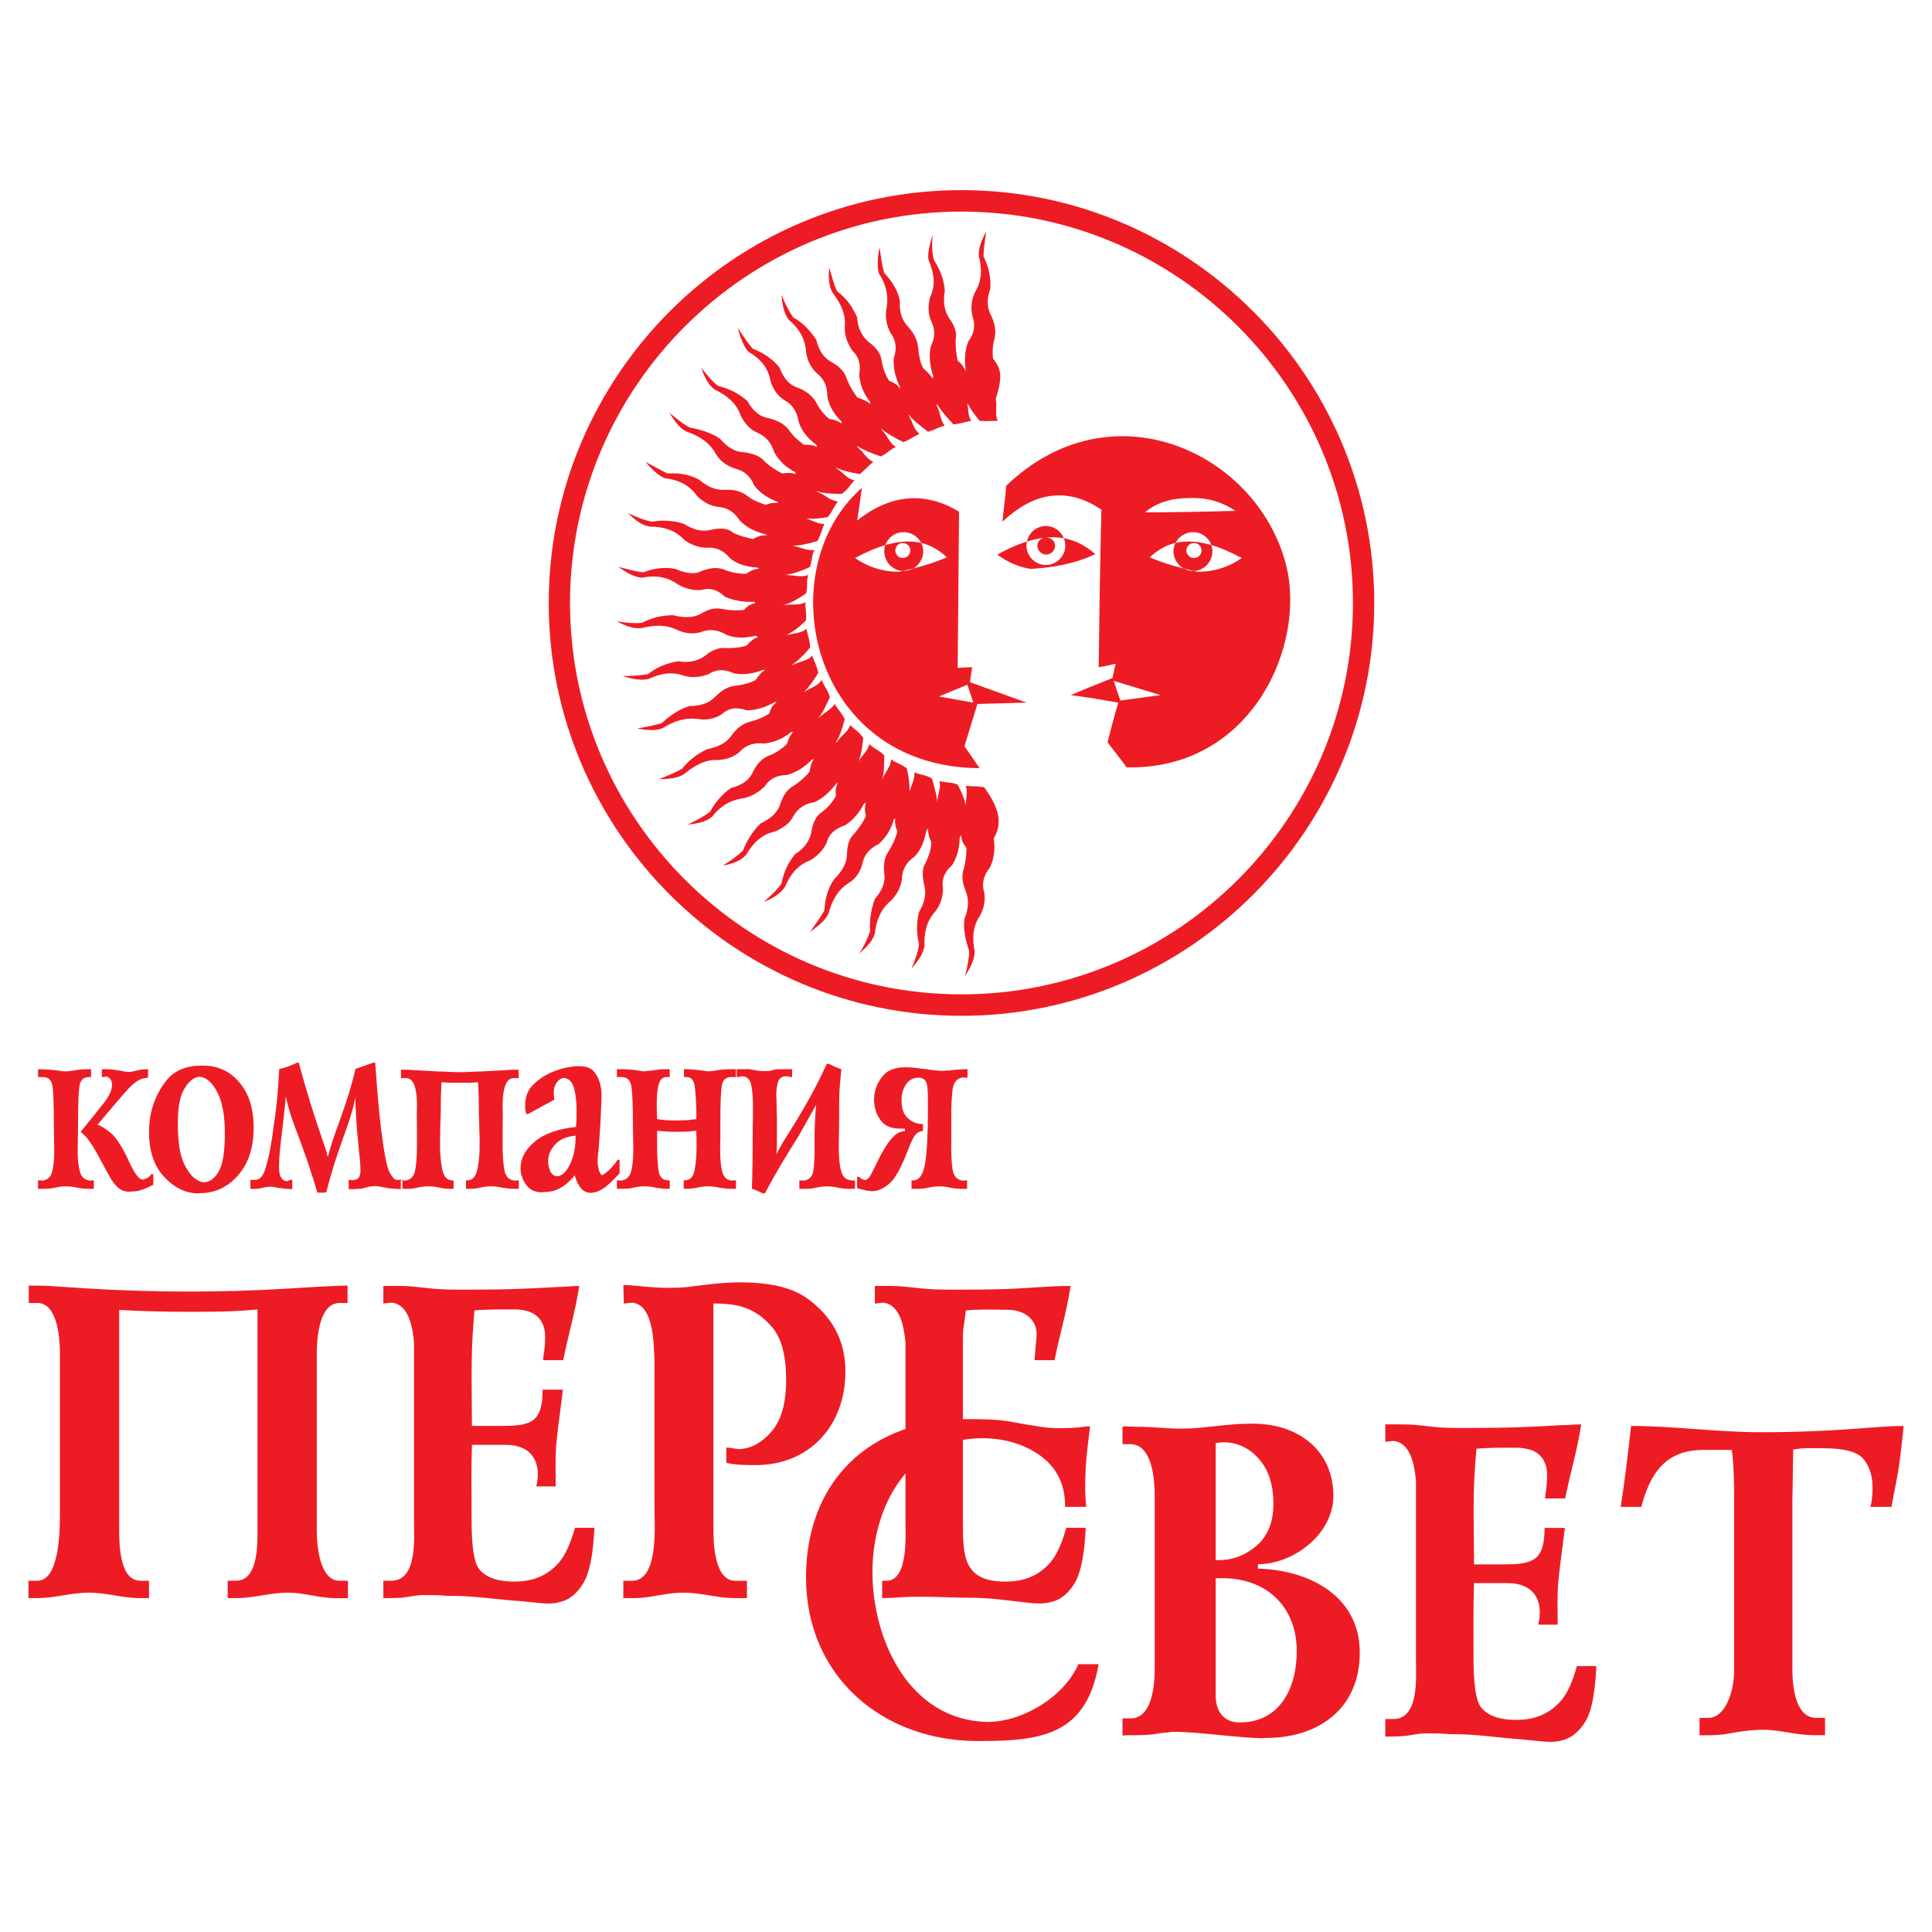
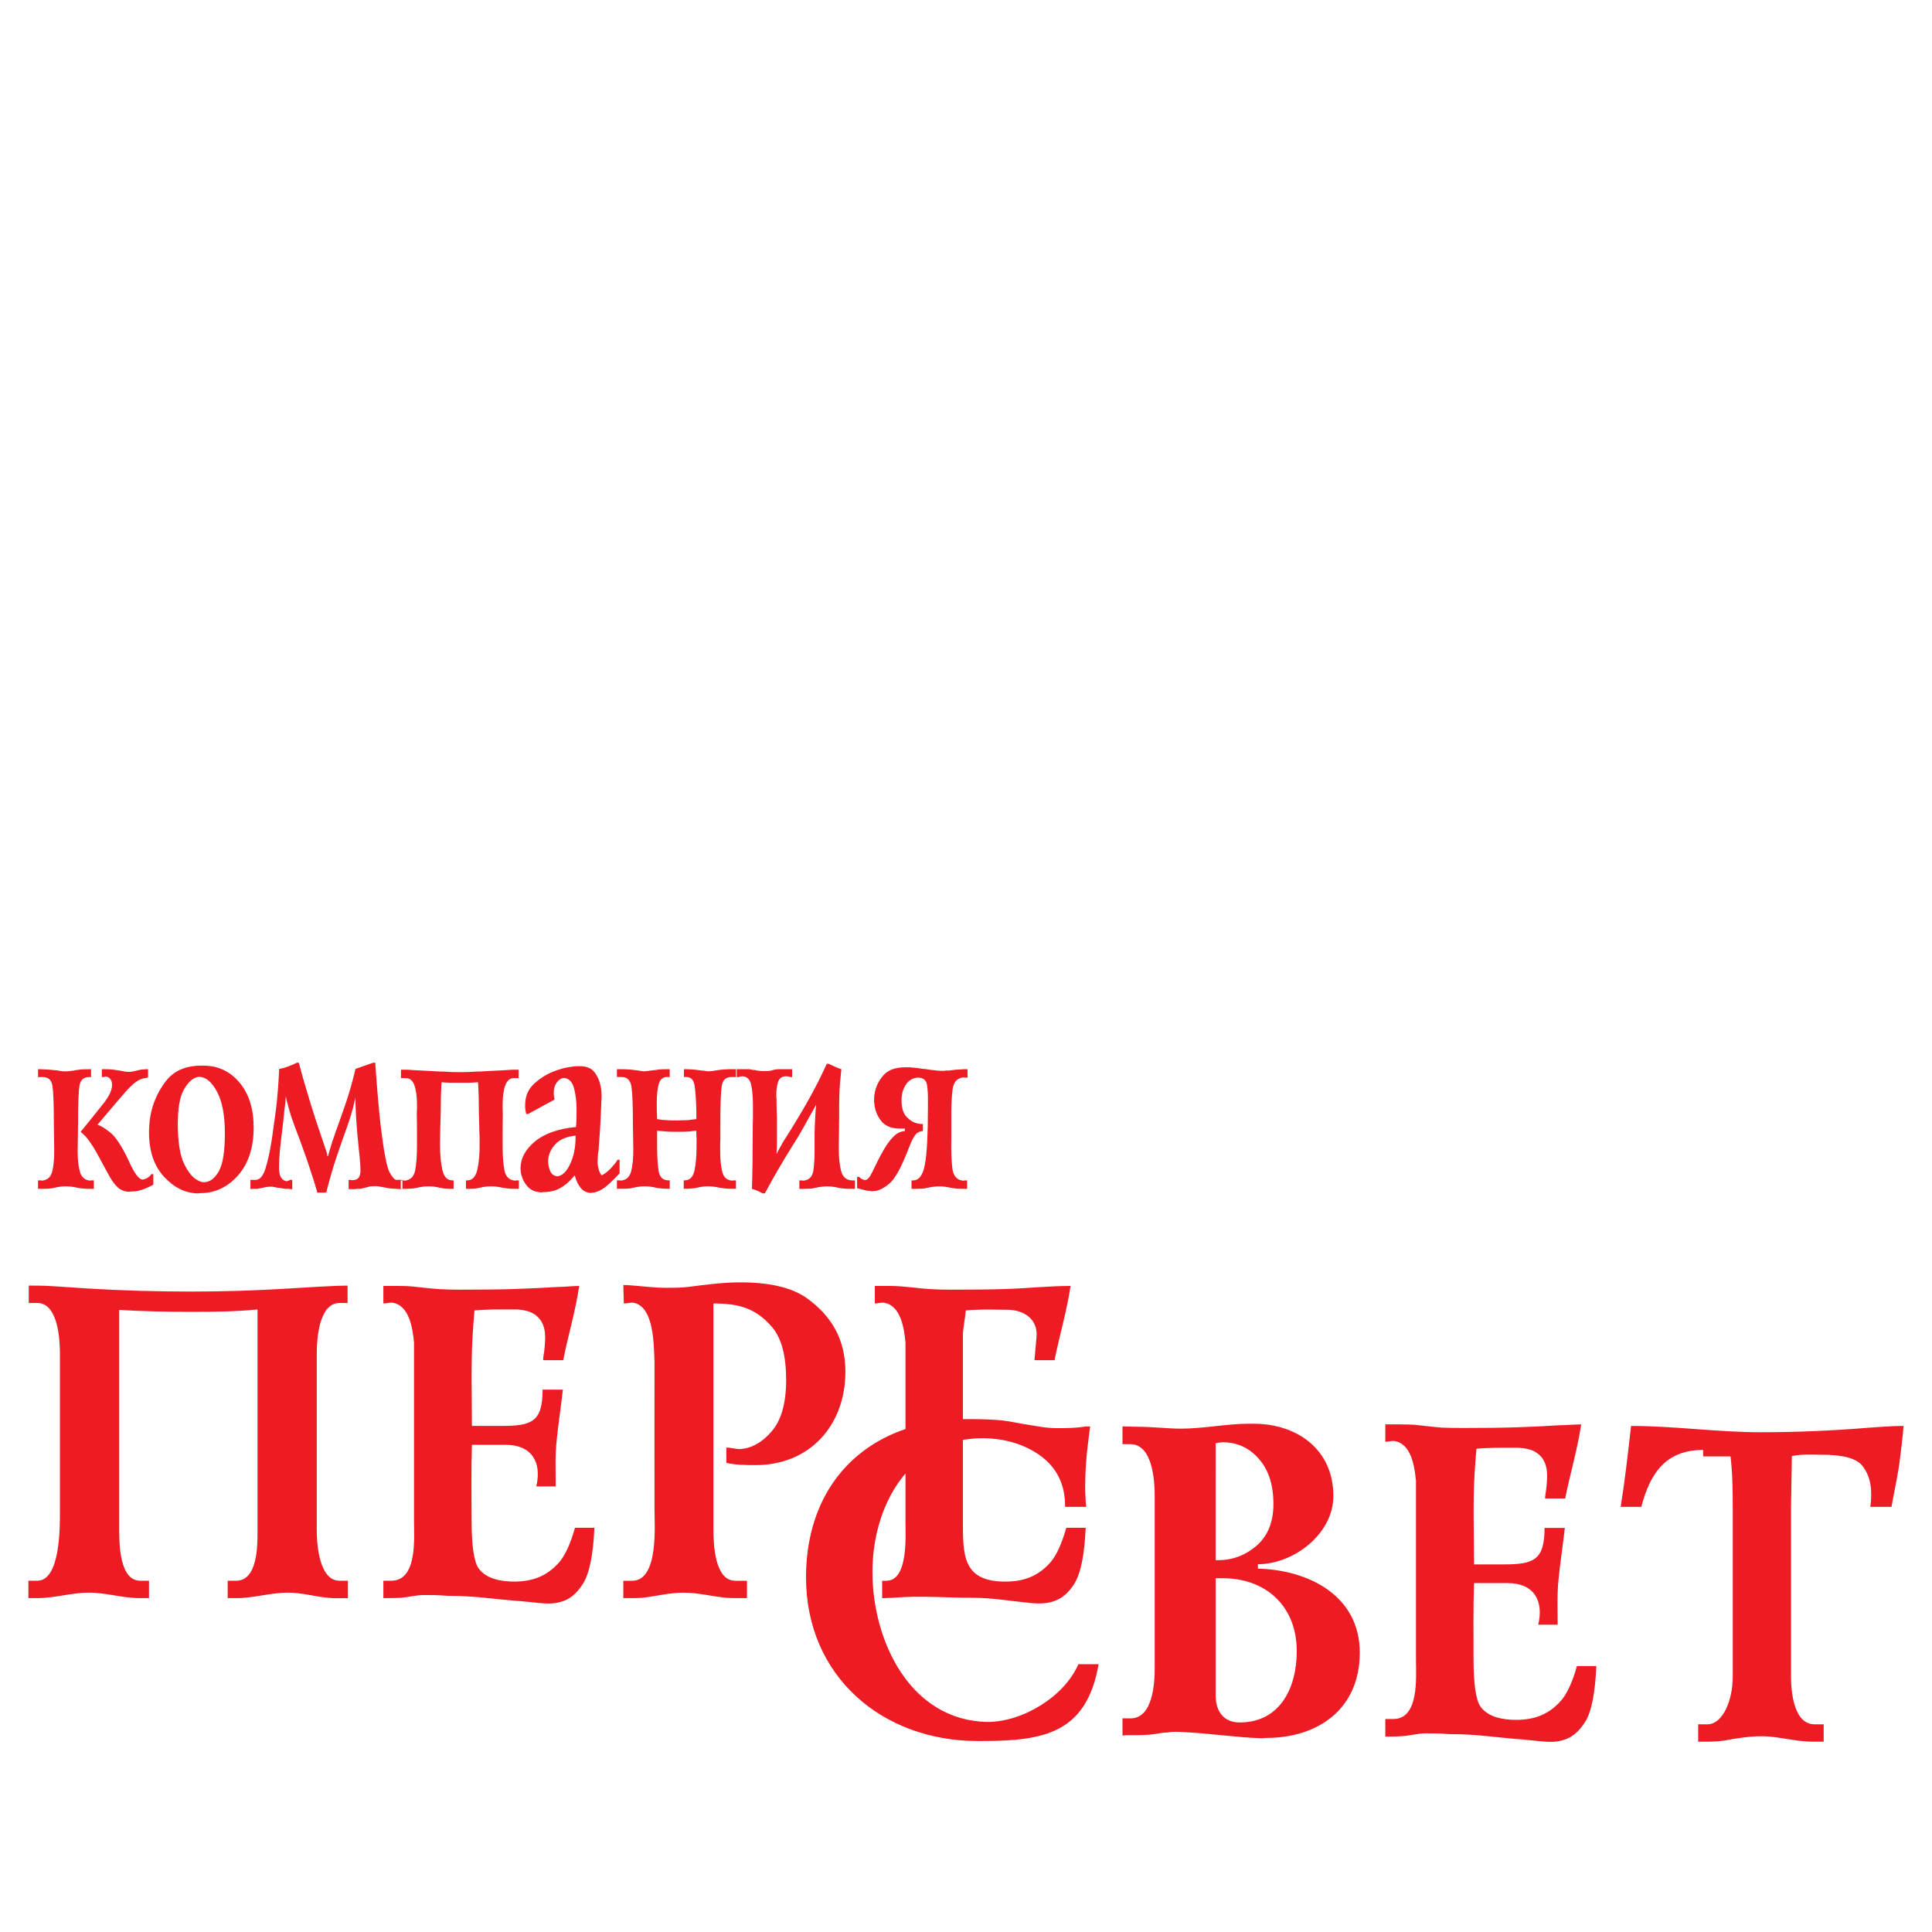
<svg xmlns="http://www.w3.org/2000/svg" version="1.0" id="Layer_1" x="0px" y="0px" width="192.756px" height="192.756px" viewBox="0 0 192.756 192.756" enable-background="new 0 0 192.756 192.756" xml:space="preserve">
  <g>
    <polygon fill-rule="evenodd" clip-rule="evenodd" fill="#FFFFFF" points="0,0 192.756,0 192.756,192.756 0,192.756 0,0  " />
-     <path fill-rule="evenodd" clip-rule="evenodd" fill="#ED1C24" d="M80.422,51.73c0.68,0.204,1.139,0.544,1.818,0.544   c-0.323,0.816-0.323,1.02-0.68,1.699c-0.867,0.271-1.767,0.476-2.566,0.476h0.068c0.884,0.136,1.411,0.544,2.175,0.408   c-0.289,0.748-0.204,0.952-0.408,1.699c-0.833,0.408-1.699,0.696-2.515,0.815c0.068,0,0.068,0,0.068,0c0.883,0,1.563,0.271,2.243,0   c-0.204,0.884,0,1.02-0.204,1.835c-0.815,0.561-1.512,0.968-2.311,1.172c0,0,0,0,0.068,0c0.815-0.136,1.563,0.051,2.175-0.289   c0,0.833,0.119,0.969,0.067,1.784c-0.628,0.68-1.291,1.155-1.988,1.495c0.782-0.204,1.444-0.152,2.039-0.628   c0.153,0.9,0.306,0.985,0.357,1.853c-0.561,0.679-1.155,1.291-1.835,1.767c0,0,0,0,0.068,0c0.731-0.391,1.496-0.391,1.971-0.951   c0.272,0.748,0.408,0.883,0.612,1.699c-0.408,0.748-0.952,1.427-1.444,1.971c0.629-0.476,1.292-0.544,1.784-1.224   c0.34,0.816,0.561,0.884,0.816,1.699c-0.34,0.748-0.68,1.512-1.156,2.107c0.595-0.595,1.224-0.798,1.631-1.427   c0.408,0.68,0.612,0.748,1.002,1.513c-0.187,0.798-0.476,1.682-0.883,2.311h0.084c0.476-0.748,1.088-0.952,1.343-1.716   c0.628,0.612,0.833,0.612,1.309,1.292c-0.085,0.815-0.204,1.648-0.476,2.345c0.391-0.697,0.935-1.054,1.071-1.733   c0.611,0.561,0.833,0.493,1.495,1.104c0,0.883,0,1.699-0.204,2.447l0,0c0.289-0.833,0.884-1.292,0.884-2.039   c0.697,0.476,0.884,0.408,1.563,0.884c0.204,0.798,0.289,1.563,0.289,2.311c0.187-0.68,0.544-1.223,0.476-1.903   c0.799,0.34,0.952,0.187,1.75,0.612c0.221,0.815,0.493,1.631,0.544,2.447V80.04c0-0.833,0.408-1.428,0.204-2.107   c0.9,0.204,1.037,0.068,1.818,0.339c0.357,0.68,0.68,1.359,0.815,2.107c0-0.748,0.204-1.376,0-1.971   c0.833,0.068,0.952,0,1.835,0.136c1.155,1.631,2.039,3.33,0.951,5.098c0.137,0.951,0.085,1.971-0.391,2.922   c-0.629,0.765-0.833,1.648-0.561,2.447c0.136,0.765,0,1.563-0.408,2.328c-0.748,1.087-0.798,2.311-0.543,3.603   c0,0.833-0.476,1.631-0.952,2.447c0.221-0.952,0.408-1.818,0.408-2.515c-0.408-1.173-0.595-2.175-0.476-3.195   c0.408-1.002,0.476-1.903,0.136-2.736c-0.408-1.019-0.408-1.699-0.187-2.294c0.187-0.765,0.255-1.444,0.255-2.056   c-0.323-0.408-0.526-0.798-0.526-1.223c-0.085,0-0.085,0.068-0.153,0.153c0,0.952-0.204,1.886-0.748,2.787   c-0.798,0.68-1.07,1.496-0.917,2.311c0,0.816-0.204,1.563-0.765,2.311c-0.884,0.952-1.139,2.175-1.087,3.483   c-0.119,0.799-0.68,1.479-1.292,2.226c0.357-0.866,0.68-1.699,0.748-2.447c-0.255-1.087-0.255-2.174,0-3.194   c0.544-0.883,0.748-1.784,0.544-2.583c-0.272-1.172-0.204-1.852,0.136-2.378c0.34-0.748,0.544-1.36,0.544-2.04   c-0.204-0.424-0.323-0.833-0.323-1.309c-0.085,0.068-0.153,0.153-0.153,0.153c-0.204,0.952-0.476,1.903-1.207,2.634   c-0.883,0.612-1.24,1.376-1.24,2.26c-0.119,0.748-0.458,1.478-1.087,2.107c-1.002,0.833-1.479,1.971-1.614,3.262   c-0.204,0.816-0.9,1.427-1.563,2.039c0.476-0.73,0.867-1.563,1.088-2.243c-0.085-1.224,0.119-2.226,0.476-3.211   c0.68-0.799,1.087-1.682,0.935-2.515c-0.119-1.138,0.085-1.768,0.476-2.311c0.407-0.68,0.679-1.291,0.833-1.903   c-0.204-0.476-0.272-0.884-0.204-1.292c-0.068,0-0.068,0.068-0.153,0.068c-0.204,0.883-0.748,1.784-1.479,2.447   c-0.968,0.493-1.495,1.104-1.648,1.988c-0.204,0.748-0.595,1.427-1.342,1.903c-1.105,0.68-1.7,1.768-2.04,3.059   c-0.34,0.748-1.104,1.292-1.835,1.835c0.543-0.815,1.087-1.512,1.41-2.107c0.085-1.224,0.357-2.243,0.969-3.126   c0.748-0.748,1.223-1.496,1.292-2.379c0-1.104,0.271-1.784,0.748-2.192c0.476-0.612,0.884-1.138,1.139-1.767   c-0.119-0.476-0.119-0.952,0-1.359c-0.051,0.068-0.119,0.068-0.187,0.136c-0.408,0.815-1.037,1.631-1.92,2.175   c-1.002,0.339-1.614,0.884-1.818,1.767c-0.34,0.68-0.901,1.291-1.631,1.716c-1.292,0.476-2.04,1.495-2.515,2.651   c-0.476,0.68-1.223,1.155-2.107,1.495c0.68-0.612,1.359-1.223,1.767-1.852c0.204-1.138,0.68-2.09,1.359-2.923   c0.867-0.527,1.444-1.292,1.614-2.192c0.153-1.054,0.544-1.682,1.088-2.022c0.628-0.476,1.037-1.002,1.359-1.563   c-0.068-0.543,0-0.952,0.204-1.359c-0.068,0.068-0.068,0.068-0.119,0.068c-0.611,0.748-1.291,1.495-2.243,1.903   c-1.037,0.136-1.699,0.697-2.107,1.428c-0.34,0.679-1.02,1.155-1.835,1.495c-1.292,0.272-2.192,1.155-2.854,2.328   c-0.544,0.595-1.359,0.884-2.311,1.071c0.748-0.476,1.479-1.003,1.988-1.496c0.459-1.138,1.054-2.022,1.768-2.719   c1.002-0.476,1.682-1.07,1.954-1.903c0.34-1.087,0.815-1.563,1.427-1.903c0.612-0.408,1.155-0.901,1.512-1.376   c0.051-0.459,0.17-0.867,0.391-1.207c-0.068,0-0.136,0-0.136,0c-0.679,0.68-1.495,1.292-2.532,1.563   c-1.002,0-1.75,0.408-2.226,1.155c-0.544,0.527-1.224,0.952-2.04,1.155c-1.359,0.153-2.396,0.816-3.178,1.836   c-0.628,0.561-1.512,0.679-2.464,0.815c0.816-0.408,1.631-0.815,2.243-1.292c0.544-1.002,1.292-1.835,2.107-2.379   c1.088-0.271,1.835-0.815,2.158-1.563c0.493-1.02,1.104-1.496,1.716-1.699c0.68-0.272,1.223-0.68,1.682-1.104   c0.153-0.459,0.289-0.867,0.629-1.207c-0.068,0-0.136,0-0.221,0c-0.68,0.595-1.614,1.02-2.633,1.139   c-1.02-0.119-1.835,0.136-2.464,0.815c-0.527,0.493-1.258,0.765-2.159,0.833c-1.292-0.068-2.362,0.544-3.416,1.411   c-0.663,0.425-1.546,0.493-2.498,0.493c0.883-0.34,1.716-0.68,2.311-1.037c0.748-0.935,1.631-1.546,2.515-1.954   c1.087-0.204,1.903-0.629,2.379-1.308c0.663-0.935,1.292-1.275,1.903-1.427c0.748-0.204,1.359-0.459,1.903-0.816   c0.136-0.544,0.391-0.884,0.748-1.139c-0.051,0-0.051,0-0.204,0c-0.815,0.459-1.767,0.816-2.787,0.816   c-1.02-0.357-1.835-0.221-2.515,0.408c-0.611,0.391-1.427,0.595-2.243,0.476c-1.359-0.204-2.515,0.187-3.603,0.883   c-0.748,0.323-1.699,0.204-2.583,0.051c0.884-0.136,1.768-0.34,2.447-0.527c0.884-0.815,1.835-1.444,2.787-1.716   c1.087,0,1.903-0.272,2.515-0.884c0.816-0.815,1.427-1.07,2.022-1.139c0.9-0.102,1.512-0.289,2.039-0.561   c0.289-0.408,0.561-0.798,0.968-1.02c-0.067,0-0.136,0-0.204,0c-0.884,0.34-1.903,0.544-2.923,0.34   c-0.884-0.425-1.767-0.425-2.515,0.085c-0.748,0.272-1.478,0.391-2.378,0.187c-1.224-0.476-2.43-0.272-3.603,0.289   c-0.816,0.187-1.699,0-2.583-0.289c0.952,0,1.835-0.068,2.515-0.187c0.952-0.765,1.971-1.104,3.007-1.292   c1.003,0.187,1.886,0,2.617-0.493c0.9-0.748,1.563-0.883,2.277-0.816c0.73,0,1.41-0.067,1.954-0.271   c0.34-0.408,0.663-0.663,1.087-0.816c-0.068-0.068-0.068-0.068-0.136-0.153c-0.952,0.221-1.903,0.306-2.906-0.051   c-0.901-0.543-1.716-0.628-2.532-0.34c-0.731,0.272-1.563,0.188-2.362-0.136c-1.172-0.611-2.396-0.543-3.687-0.221   c-0.816,0.068-1.631-0.255-2.447-0.68c0.952,0.153,1.835,0.221,2.515,0.153c1.02-0.544,2.107-0.765,3.126-0.765   c1.02,0.272,1.971,0.272,2.719-0.119c0.952-0.612,1.631-0.612,2.243-0.493c0.815,0.153,1.479,0.153,2.107,0.085   c0.34-0.425,0.748-0.612,1.139-0.68c-0.051-0.085-0.051-0.085-0.119-0.136c-0.935,0.051-1.92-0.068-2.923-0.493   c-0.765-0.731-1.495-0.935-2.379-0.68c-0.815,0.067-1.563-0.136-2.294-0.544c-1.104-0.798-2.328-0.951-3.619-0.68   c-0.815-0.067-1.563-0.543-2.362-1.087c0.884,0.204,1.767,0.493,2.515,0.544c1.07-0.408,2.158-0.544,3.178-0.34   c0.952,0.408,1.92,0.612,2.651,0.204c1.087-0.408,1.767-0.34,2.379-0.068c0.748,0.272,1.411,0.356,2.039,0.356   c0.408-0.289,0.815-0.493,1.292-0.493c-0.068-0.068-0.136-0.136-0.204-0.136c-0.884-0.068-1.92-0.255-2.719-0.952   c-0.68-0.815-1.427-1.087-2.311-1.02c-0.748,0-1.563-0.271-2.26-0.815c-0.866-0.952-2.09-1.292-3.381-1.292   c-0.883-0.136-1.495-0.68-2.226-1.359c0.867,0.408,1.7,0.748,2.43,0.867c1.087-0.188,2.175-0.119,3.177,0.221   c0.901,0.543,1.716,0.816,2.6,0.612c1.087-0.272,1.835-0.153,2.311,0.271c0.748,0.357,1.359,0.476,1.954,0.629   c0.493-0.272,0.969-0.425,1.444-0.357c-0.068-0.068-0.136-0.068-0.204-0.136c-0.883-0.204-1.835-0.612-2.531-1.359   c-0.595-0.884-1.258-1.292-2.159-1.359c-0.748-0.085-1.495-0.476-2.107-1.087c-0.748-1.088-1.886-1.631-3.194-1.767   c-0.748-0.289-1.343-0.969-1.954-1.631c0.815,0.391,1.563,0.866,2.226,1.155c1.224-0.085,2.243,0.136,3.127,0.612   c0.883,0.748,1.699,1.07,2.583,1.02c1.003-0.068,1.7,0.204,2.243,0.612c0.595,0.476,1.224,0.679,1.835,0.883   c0.476-0.204,0.815-0.204,1.206-0.204c0,0,0,0,0-0.068c-0.866-0.356-1.733-0.815-2.362-1.648c-0.408-1.02-1.087-1.496-1.92-1.699   c-0.782-0.272-1.411-0.663-1.886-1.411c-0.612-1.172-1.699-1.852-2.906-2.26c-0.765-0.34-1.24-1.087-1.767-1.903   c0.748,0.612,1.41,1.172,2.09,1.496c1.156,0.204,2.192,0.561,2.974,1.104c0.714,0.815,1.496,1.342,2.396,1.342   c1.087,0.153,1.7,0.476,2.107,0.969c0.595,0.543,1.156,0.866,1.699,1.155c0.544-0.085,0.952-0.085,1.359,0.068   c0-0.068-0.068-0.153-0.068-0.204c-0.833-0.424-1.631-1.104-2.107-2.039c-0.289-0.951-0.884-1.58-1.699-1.92   c-0.68-0.272-1.207-0.884-1.631-1.683c-0.408-1.24-1.342-1.988-2.583-2.6c-0.68-0.476-1.036-1.292-1.359-2.192   c0.612,0.782,1.156,1.444,1.699,1.835c1.224,0.289,2.159,0.833,2.923,1.513c0.527,0.952,1.224,1.563,2.09,1.699   c1.104,0.272,1.648,0.68,2.039,1.155c0.425,0.68,0.969,1.088,1.495,1.496c0.493,0,0.9,0,1.292,0.221c0,0,0-0.153-0.051-0.221   c-0.748-0.544-1.444-1.292-1.767-2.312c-0.136-0.951-0.612-1.699-1.36-2.107c-0.697-0.408-1.172-1.087-1.427-1.903   c-0.221-1.309-1.002-2.26-2.175-2.923c-0.543-0.544-0.815-1.427-1.104-2.396c0.561,0.815,1.036,1.563,1.495,2.056   c1.173,0.476,2.039,1.088,2.668,1.886c0.408,1.037,0.935,1.716,1.767,1.988c1.087,0.408,1.563,0.952,1.903,1.495   c0.322,0.68,0.798,1.224,1.274,1.631c0.493,0.068,0.883,0.204,1.291,0.476c-0.051-0.068-0.051-0.136-0.051-0.204   c-0.68-0.679-1.24-1.495-1.411-2.515c0-1.087-0.356-1.767-1.053-2.311c-0.595-0.561-0.935-1.24-1.071-2.107   c-0.067-1.359-0.747-2.396-1.716-3.211c-0.527-0.663-0.663-1.631-0.731-2.515c0.34,0.884,0.731,1.631,1.156,2.26   c1.07,0.595,1.767,1.427,2.311,2.243c0.271,1.087,0.748,1.818,1.563,2.243c0.952,0.527,1.359,1.156,1.496,1.699   c0.323,0.748,0.663,1.343,1.07,1.835c0.476,0.119,0.884,0.34,1.241,0.612c0,0,0-0.136,0-0.204c-0.612-0.748-1.02-1.699-1.088-2.736   c0.204-1.002-0.068-1.818-0.679-2.362c-0.476-0.697-0.765-1.444-0.765-2.328c0.153-1.292-0.391-2.379-1.206-3.449   c-0.408-0.714-0.408-1.581-0.357-2.532c0.289,0.884,0.493,1.768,0.815,2.396c0.969,0.714,1.563,1.614,1.988,2.583   c0.051,1.071,0.476,1.886,1.139,2.447c0.9,0.68,1.24,1.274,1.308,1.886c0.136,0.833,0.408,1.461,0.731,1.988   c0.476,0.204,0.9,0.408,1.087,0.815c0-0.068,0-0.204,0-0.204c-0.408-0.816-0.68-1.853-0.612-2.872   c0.357-0.935,0.204-1.818-0.323-2.498c-0.357-0.68-0.544-1.444-0.425-2.328c0.272-1.292,0-2.515-0.73-3.603   c-0.204-0.73-0.136-1.699,0.068-2.6c0.136,0.969,0.254,1.87,0.458,2.532c0.815,0.883,1.376,1.784,1.563,2.804   c-0.068,1.07,0.204,1.954,0.832,2.583c0.731,0.799,0.935,1.495,1.003,2.175c0.068,0.748,0.204,1.428,0.493,1.954   c0.391,0.357,0.68,0.612,0.935,1.037c0-0.068,0.068-0.204,0.068-0.271c-0.323-0.884-0.459-1.904-0.255-2.923   c0.458-0.883,0.458-1.767,0.051-2.532c-0.323-0.73-0.323-1.563-0.119-2.379c0.595-1.223,0.408-2.447-0.136-3.688   c-0.153-0.798,0.136-1.614,0.391-2.565c-0.068,1.02-0.068,1.903,0.153,2.565c0.68,1.037,1.003,2.057,1.071,3.025   c-0.187,1.087-0.068,1.954,0.408,2.702c0.663,0.901,0.799,1.581,0.663,2.192c0,0.883,0.085,1.478,0.204,2.09   c0.408,0.289,0.628,0.68,0.815,1.037v-0.085c-0.136-0.952-0.136-1.954,0.272-2.906c0.612-0.816,0.68-1.648,0.408-2.447   c-0.204-0.816-0.136-1.563,0.204-2.379c0.748-1.172,0.748-2.396,0.425-3.62c-0.085-0.901,0.323-1.7,0.731-2.515   c-0.136,0.952-0.272,1.835-0.272,2.515c0.544,1.087,0.748,2.107,0.68,3.211c-0.356,0.986-0.356,1.886,0.068,2.651   c0.476,1.002,0.476,1.682,0.356,2.311c-0.221,0.815-0.221,1.41-0.152,2.022c0.935,1.104,0.884,2.056,0.271,4.01   c0.153,0.901-0.119,1.581,0.204,2.192c-0.799,0-1.02,0.067-1.818,0c-0.493-0.612-0.9-1.156-1.224-1.767   c0.119,0.679,0.051,1.24,0.391,1.767c-0.799,0.136-0.952,0.271-1.767,0.356c-0.663-0.696-1.257-1.376-1.666-2.056   c0,0.068,0,0.136,0,0.187c0.408,0.782,0.323,1.513,0.799,1.988c-0.799,0.204-0.884,0.408-1.682,0.612   c-0.765-0.612-1.445-1.087-1.92-1.699c0,0,0,0,0,0.084c0.425,0.663,0.476,1.411,1.088,1.818c-0.731,0.34-0.867,0.544-1.615,0.833   c-0.815-0.408-1.648-0.833-2.243-1.377c0.068,0,0.068,0.085,0.068,0.136c0.612,0.612,0.731,1.292,1.41,1.716   c-0.748,0.391-0.798,0.595-1.478,0.952c-0.884-0.272-1.699-0.629-2.379-1.037v0.085c0.68,0.527,0.935,1.207,1.614,1.496   c-0.595,0.476-0.679,0.663-1.342,1.223c-0.901-0.153-1.785-0.357-2.464-0.68c0.068,0,0.068,0.051,0.068,0.051   c0.765,0.476,1.104,1.104,1.852,1.24c-0.543,0.612-0.543,0.798-1.241,1.359c-0.798,0-1.682,0-2.515-0.272   c0,0.068,0.068,0.068,0.068,0.068c0.833,0.323,1.241,0.884,2.039,0.952c-0.476,0.663-0.476,0.884-1.002,1.563   C81.833,51.73,81.102,51.798,80.422,51.73L80.422,51.73z M104.382,53.633c0.476,0,0.883,0.34,0.883,0.815   c0,0.476-0.407,0.884-0.883,0.884c-0.477,0-0.884-0.408-0.884-0.884C103.498,53.973,103.905,53.633,104.382,53.633L104.382,53.633z    M104.331,52.478c1.087,0,1.953,0.884,1.953,1.971c0,1.037-0.866,1.92-1.953,1.92c-1.037,0-1.921-0.883-1.921-1.92   C102.41,53.361,103.294,52.478,104.331,52.478L104.331,52.478z M99.505,55.333c4.673-2.6,7.595-1.971,9.771-0.051   c-1.972,0.952-4.163,1.343-6.44,1.479C101.527,56.556,100.439,56.029,99.505,55.333L99.505,55.333z M85.996,48.671   c-9.329,8.173-5.166,27.885,11.742,27.97l-1.512-2.192l1.292-4.214l4.894-0.136l-5.641-2.04l0.221-1.495l-1.444,0.068l0.136-15.582   c-3.381-2.039-6.831-1.767-10.161,0.884L85.996,48.671L85.996,48.671z M97.109,70.099l-0.595-1.785l-2.837,1.173L97.109,70.099   L97.109,70.099z M90.142,53.09c1.087,0,1.971,0.883,1.971,1.903c0,1.087-0.884,1.971-1.971,1.971c-1.037,0-1.92-0.884-1.92-1.971   C88.222,53.973,89.105,53.09,90.142,53.09L90.142,53.09z M90.057,54.177c0.408,0,0.765,0.323,0.765,0.748   c0,0.408-0.357,0.748-0.765,0.748c-0.391,0-0.73-0.34-0.73-0.748C89.326,54.5,89.666,54.177,90.057,54.177L90.057,54.177z    M85.299,55.672c4.689-2.515,7.29-1.835,9.175-0.068c-1.563,0.68-3.177,1.087-4.758,1.444   C88.018,57.049,86.59,56.556,85.299,55.672L85.299,55.672z M106.828,69.351c1.428-0.611,2.787-1.155,4.164-1.699   c0.118-0.476,0.187-0.951,0.322-1.427c-0.629,0.136-1.155,0.272-1.699,0.34c0.067-5.234,0.136-10.484,0.271-15.718   c-3.33-2.243-6.661-1.835-9.872,1.207c0.085-1.139,0.306-2.311,0.356-3.518c0,0-0.051,0.068-0.051,0   c10.519-10.212,25.063-3.416,27.97,7.749c2.106,8.02-3.398,20.561-15.889,20.272c-0.628-0.884-1.291-1.683-1.902-2.498   c0.34-1.308,0.68-2.667,1.07-3.959C110.006,69.827,108.442,69.555,106.828,69.351L106.828,69.351z M111.11,67.924l0.663,1.971   l4.01-0.544L111.11,67.924L111.11,67.924z M114.237,51.119c2.99,0,6.049-0.068,9.022-0.153c-1.206-0.799-2.65-1.342-4.537-1.274   C116.548,49.691,115.188,50.303,114.237,51.119L114.237,51.119z M119.062,53.09c-1.087,0-1.988,0.883-1.988,1.903   c0,1.087,0.901,1.971,1.988,1.971c1.02,0,1.903-0.884,1.903-1.971C120.966,53.973,120.082,53.09,119.062,53.09L119.062,53.09z    M119.114,54.177c-0.392,0-0.748,0.323-0.748,0.748c0,0.408,0.356,0.748,0.748,0.748c0.425,0,0.764-0.34,0.764-0.748   C119.878,54.5,119.539,54.177,119.114,54.177L119.114,54.177z M123.889,55.672c-4.69-2.515-7.29-1.835-9.176-0.068   c1.563,0.68,3.194,1.087,4.758,1.444C121.17,57.049,122.648,56.556,123.889,55.672L123.889,55.672z M95.919,18.969   c22.686,0,41.189,18.504,41.189,41.19c0,22.702-18.504,41.189-41.189,41.189c-22.667,0-41.172-18.487-41.172-41.189   C54.747,37.473,73.251,18.969,95.919,18.969L95.919,18.969z M95.919,21.11c21.513,0,39.065,17.536,39.065,39.049   c0,21.529-17.553,39.048-39.065,39.048c-21.495,0-39.048-17.519-39.048-39.048C56.871,38.646,74.424,21.11,95.919,21.11   L95.919,21.11z" />
-     <path fill-rule="evenodd" clip-rule="evenodd" fill="#ED1C24" d="M72.47,144.424c0.476,0,0.884,0.152,1.343,0.152   c1.155-0.068,2.208-0.645,3.16-1.75c0.969-1.104,1.461-2.82,1.461-5.148c0-2.396-0.459-4.111-1.342-5.199   c-1.683-2.006-3.433-2.43-5.914-2.43v22.514c0,1.41,0.102,5.15,2.175,5.15h1.172v1.732c-0.34,0-0.68,0-1.003,0   c-0.391,0-0.748-0.018-1.053-0.033c-1.444-0.137-2.821-0.512-4.282-0.512c-1.393,0-2.719,0.357-4.112,0.512   c-0.271,0.016-0.611,0.033-1.002,0.033c-0.289,0-0.595,0-0.883,0v-1.732h0.883c2.651,0,2.226-5.49,2.226-7.121   c-0.017-4.895,0-9.787,0-14.664c-0.068-1.598,0-5.676-2.175-5.965c-0.289,0-0.578,0.086-0.884,0.086l-0.051-1.836h0.425   c1.257,0.086,2.583,0.271,3.84,0.271c0.73,0,1.444,0,2.175-0.084c1.733-0.221,3.466-0.459,5.233-0.459   c2.906,0,5.081,0.51,6.542,1.512c2.6,1.818,3.942,4.248,3.942,7.393c0,5.387-3.585,9.379-9.074,9.328   c-0.935,0-1.869-0.018-2.804-0.221V144.424L72.47,144.424z M39.793,128.299c0.527,0,0.969,0.016,1.326,0.051   c0.917,0.084,1.852,0.221,2.787,0.271c0.493,0.033,1.189,0.051,2.056,0.051c2.09,0,3.891-0.018,5.387-0.068   s2.939-0.119,4.299-0.203c0.713,0,1.427-0.102,2.141-0.102c-0.374,2.514-1.104,4.928-1.597,7.408h-2.005   c0-0.102,0.017-0.221,0.034-0.391c0.102-0.578,0.17-1.344,0.17-1.904c0-1.154-0.442-2.09-1.546-2.531   c-0.289-0.102-0.544-0.152-0.782-0.188c-0.238-0.033-0.424-0.051-0.561-0.051c-1.054,0-2.107-0.016-3.144,0.035   c-0.374,0.016-0.714,0.033-1.02,0.066c-0.085,0.953-0.136,1.785-0.187,2.516c-0.169,2.939-0.068,6.066-0.068,9.006   c1.003,0,1.988,0,2.99,0c2.957,0,4.062-0.391,4.062-3.619h2.022c-0.187,1.717-0.458,3.416-0.628,5.148   c-0.153,1.479-0.085,2.99-0.085,4.504h-1.938c0.578-2.43-0.493-4.146-3.024-4.146c-1.139,0-2.26,0-3.398,0   c-0.085,2.498-0.034,4.996-0.034,7.492c0,2.566,0.238,4.182,0.697,4.826c0.765,1.07,2.277,1.326,3.535,1.326   c1.801,0,3.262-0.51,4.503-1.92c0.611-0.715,1.138-1.869,1.58-3.449h0.425h1.513c-0.119,2.684-0.493,4.537-1.122,5.557   c-0.628,1.002-1.376,1.631-2.243,1.834c-0.628,0.205-1.444,0.188-2.107,0.119c-0.629-0.068-1.24-0.135-1.87-0.188   c-2.276-0.152-4.554-0.525-6.848-0.525c-0.221,0-0.425,0-0.646-0.018c-0.73-0.068-1.461-0.068-2.192-0.068   c-0.73,0-1.529,0.205-2.26,0.273c-0.34,0.016-0.799,0.033-1.359,0.033h-0.408v-1.732h0.782c2.617,0,2.277-4.197,2.277-5.881   c0-5.963,0-11.928,0-17.875c-0.136-1.41-0.459-3.789-2.226-3.994c-0.255,0-0.543,0.086-0.833,0.086v-1.75H39.793L39.793,128.299z    M139.76,142.113c0.526,0,0.969,0.016,1.325,0.033c0.918,0.086,1.853,0.221,2.787,0.289c0.51,0.018,1.189,0.035,2.056,0.035   c2.09,0,3.892-0.018,5.387-0.068s2.939-0.119,4.299-0.205c0.714,0,1.428-0.084,2.142-0.084c-0.374,2.514-1.104,4.91-1.598,7.391   h-2.005c0-0.102,0.017-0.221,0.034-0.391c0.102-0.578,0.17-1.342,0.17-1.902c0-1.156-0.442-2.09-1.547-2.531   c-0.288-0.086-0.543-0.154-0.781-0.188c-0.238-0.018-0.425-0.051-0.561-0.051c-1.054,0-2.107-0.018-3.144,0.033   c-0.374,0.018-0.697,0.033-1.021,0.068c-0.084,0.951-0.136,1.783-0.187,2.531c-0.17,2.939-0.051,6.051-0.051,9.006   c0.985,0,1.971,0,2.974,0c2.957,0,4.062-0.408,4.062-3.637h2.021c-0.187,1.717-0.458,3.416-0.629,5.15   c-0.152,1.477-0.084,3.008-0.084,4.502h-1.938c0.578-2.43-0.476-4.146-3.024-4.146c-1.139,0-2.261,0-3.382,0   c-0.085,2.498-0.051,4.996-0.051,7.494c0,2.566,0.237,4.18,0.696,4.826c0.765,1.07,2.277,1.324,3.534,1.324   c1.802,0,3.263-0.51,4.503-1.92c0.612-0.713,1.139-1.852,1.581-3.449h0.425h1.512c-0.118,2.703-0.476,4.555-1.104,5.557   c-0.646,1.02-1.393,1.631-2.26,1.836c-0.629,0.221-1.444,0.186-2.106,0.119c-0.629-0.051-1.241-0.137-1.87-0.188   c-2.276-0.152-4.554-0.527-6.848-0.527c-0.221,0-0.425,0-0.646-0.016c-0.73-0.068-1.461-0.068-2.192-0.068   c-0.73,0-1.529,0.221-2.242,0.271c-0.357,0.033-0.816,0.051-1.377,0.051h-0.407v-1.75h0.798c2.601,0,2.261-4.197,2.261-5.879   c0-5.965,0-11.912,0-17.877c-0.137-1.41-0.459-3.789-2.227-3.992c-0.255,0-0.544,0.084-0.832,0.084v-1.732H139.76L139.76,142.113z    M11.892,152.562c0,1.428,0.017,5.15,2.107,5.15h0.867v1.732c-0.306,0-0.612,0-0.918,0c-1.733,0-3.331-0.545-5.081-0.545   c-1.75,0-3.381,0.545-5.149,0.545c-0.289,0-0.595,0-0.884,0v-1.732h0.884c2.311,0,2.26-5.404,2.26-6.9v-15.752   c0-1.428-0.187-5.062-2.26-5.062h-0.85v-1.734c0.544,0,1.087,0,1.614,0.018c1.427,0.068,2.838,0.186,4.248,0.271   c3.416,0.205,6.865,0.307,10.297,0.307c3.246,0,6.559-0.102,9.822-0.307c1.292-0.068,2.566-0.17,3.874-0.221   c0.646-0.033,1.292-0.068,1.955-0.068v1.734H33.88c-2.073,0-2.277,3.635-2.277,5.062v17.588c0,1.428,0.238,5.064,2.277,5.064h0.833   v1.732c-0.595,0-1.206,0.033-1.801-0.018c-1.428-0.102-2.719-0.527-4.197-0.527c-1.75,0-3.365,0.545-5.115,0.545   c-0.289,0-0.594,0-0.883,0v-1.732h0.833c2.124,0,2.141-3.383,2.141-4.826v-22.244c-2.107,0.221-4.333,0.238-6.457,0.238h-0.408   c-2.311,0-4.639-0.051-6.933-0.188V152.562L11.892,152.562z M88.833,128.299c1.394,0,2.719,0.254,4.112,0.322   c0.493,0.033,1.19,0.051,2.04,0.051c2.09,0,3.891-0.018,5.386-0.068c2.141-0.068,4.299-0.305,6.44-0.305   c-0.374,2.531-1.104,4.91-1.598,7.408h-2.005l0.204-2.295c0.17-1.852-1.325-2.734-2.889-2.734c-1.054,0-2.107-0.051-3.144,0   c-0.375,0.016-0.714,0.033-1.02,0.066c-0.085,0.953-0.289,1.785-0.289,2.516v8.326c0.221,0,0.459,0,0.679,0   c1.411,0,2.499,0.051,3.263,0.137c0.799,0.084,1.563,0.271,2.328,0.391c1.053,0.152,1.971,0.373,3.059,0.373   c0.951,0,1.988,0,2.923-0.17h0.441c-0.085,0.697-0.17,1.275-0.221,1.768c-0.204,1.613-0.34,3.789-0.238,5.42   c0.018,0.256,0.034,0.545,0.068,0.834h-2.107c0.017-2.143-0.765-3.807-2.345-5.014c-1.598-1.189-3.534-1.801-5.846-1.836   c-0.696,0-1.359,0.068-2.005,0.17v7.986c0,3.484-0.051,6.152,4.23,6.152c1.802,0,3.263-0.51,4.504-1.92   c0.611-0.715,1.138-1.869,1.58-3.449h1.938c-0.119,2.684-0.493,4.537-1.122,5.557c-1.104,1.801-2.515,2.123-4.35,1.953   c-1.887-0.188-3.892-0.525-5.744-0.525c-2.787,0-5.2-0.238-8.038,0c-0.357,0.016-0.697,0.033-1.054,0.033v-1.732h0.425   c2.191,0,1.903-4.486,1.903-5.881c0-1.613,0-3.211,0-4.824c-2.209,2.582-3.297,6.234-3.297,9.82   c0,6.848,3.722,14.818,11.471,14.971c3.534,0,7.68-2.533,9.073-5.76h2.022c-1.206,6.881-5.438,7.662-11.657,7.662h-0.425   c-9.481,0-17.111-6.439-17.111-16.33c0-7.289,3.688-12.676,9.924-14.799c0-2.873,0-5.744,0-8.615   c-0.136-1.41-0.459-3.789-2.226-3.994c-0.254,0-0.544,0.086-0.833,0.086v-1.75H88.833L88.833,128.299z M169.921,144.662   c-3.721,0-5.284,2.311-6.168,5.676h-2.057c0.426-2.652,0.731-5.387,1.037-8.072c4.265,0,8.615,0.629,12.948,0.629   c3.534,0,7.103-0.152,10.638-0.441c1.189-0.086,2.396-0.188,3.602-0.188c-0.102,1.172-0.237,2.328-0.391,3.5   c-0.187,1.514-0.561,3.059-0.815,4.572h-2.107c0.068-0.205,0.103-0.426,0.137-0.646c0.17-1.428,0.152-2.889-0.799-4.096   c-0.595-0.748-1.938-1.104-4.062-1.104c-1.002,0-1.988-0.068-2.974,0.135l-0.085,5.285v16.67c0,1.512,0.255,4.809,2.362,4.809h0.9   v1.732c-0.323,0-0.663,0-0.985,0c-0.68,0-1.359-0.066-2.022-0.17c-1.104-0.152-2.056-0.373-3.178-0.373   c-1.257,0-2.565,0.205-3.789,0.441c-0.544,0.068-1.088,0.102-1.648,0.102c-0.289,0-0.595,0-0.9,0v-1.732h0.9   c1.614,0,2.549-2.516,2.549-4.725v-16.822c0-1.732-0.017-3.449-0.221-5.182H169.921L169.921,144.662z M121.289,155.656   c0.102,0.016,0.203,0,0.289,0c1.479,0,2.804-0.545,3.908-1.547c1.036-0.969,1.563-2.311,1.563-4.043c0-1.904-0.477-3.4-1.428-4.486   c-0.935-1.088-2.107-1.648-3.483-1.684c-0.289,0-0.578,0.035-0.85,0.086V155.656L121.289,155.656z M121.289,157.457v11.707   c0,1.58,0.798,2.703,2.446,2.686c4.011-0.035,5.642-3.484,5.642-7.119c0-4.453-3.041-7.273-7.408-7.273H121.289L121.289,157.457z    M111.994,171.441h0.815c2.192,0,2.396-3.449,2.396-4.996v-17.145c0-1.598-0.204-5.217-2.447-5.217h-0.765v-1.768   c0.527,0,1.054,0.035,1.58,0.035c1.428,0,2.838,0.186,4.266,0.186c2.276,0,4.52-0.492,6.797-0.492h0.425   c4.35,0,7.969,2.566,7.969,7.205c0,3.822-3.993,6.814-7.527,6.814v0.441c4.944,0.119,10.161,2.617,10.161,8.377   c0,5.625-4.146,8.514-9.346,8.514l-0.425,0.033c-2.582-0.084-5.098-0.477-7.663-0.611c-0.493-0.018-1.24-0.086-1.733,0.033   c-0.408,0-0.85,0.086-1.258,0.154c-0.611,0.102-1.546,0.117-2.175,0.117c-0.255,0-0.476,0-0.646,0l-0.425,0.035V171.441   L111.994,171.441z M15.293,118.201c-0.24,0.127-0.453,0.23-0.639,0.311c-0.187,0.082-0.366,0.15-0.54,0.203   c-0.159,0.055-0.322,0.096-0.489,0.123s-0.356,0.041-0.569,0.041l-0.2,0.025c-0.439-0.018-0.805-0.162-1.098-0.432   c-0.293-0.271-0.572-0.641-0.838-1.109c-0.067-0.127-0.14-0.262-0.22-0.406c-0.08-0.145-0.16-0.289-0.239-0.434   c-0.333-0.631-0.616-1.154-0.849-1.568c-0.233-0.416-0.456-0.768-0.668-1.057c-0.133-0.199-0.273-0.375-0.419-0.527   c-0.146-0.154-0.306-0.303-0.479-0.447c0.998-1.227,1.77-2.188,2.315-2.881c0.545-0.695,0.818-1.295,0.818-1.801   c0-0.252-0.06-0.451-0.18-0.596c-0.12-0.143-0.266-0.225-0.439-0.242c-0.013,0-0.03,0.004-0.05,0.014   c-0.02,0.008-0.037,0.014-0.05,0.014c-0.014,0-0.03,0.004-0.05,0.012c-0.02,0.01-0.037,0.014-0.05,0.014h-0.2v-0.783h0.2   c0.32,0,0.579,0.008,0.778,0.027c0.2,0.018,0.386,0.045,0.559,0.08c0.04,0,0.076,0.004,0.11,0.014   c0.033,0.01,0.07,0.014,0.11,0.014c0.16,0.035,0.323,0.068,0.489,0.094c0.166,0.027,0.336,0.041,0.509,0.041   c0.08,0,0.163-0.008,0.25-0.027c0.086-0.018,0.169-0.035,0.25-0.053c0.08-0.02,0.16-0.037,0.24-0.055   c0.08-0.018,0.159-0.037,0.239-0.055c0.08-0.018,0.15-0.031,0.209-0.041c0.06-0.008,0.123-0.012,0.19-0.012c0.026,0,0.046,0,0.06,0   c0.027,0,0.06-0.006,0.1-0.014c0.04-0.01,0.08-0.014,0.12-0.014h0.2v0.838c-0.146,0.018-0.283,0.041-0.41,0.068   c-0.126,0.027-0.256,0.066-0.389,0.121c-0.426,0.199-0.925,0.627-1.497,1.285s-1.49,1.736-2.754,3.234   c0.292,0.072,0.708,0.32,1.248,0.744s1.134,1.312,1.787,2.666c0.053,0.107,0.113,0.238,0.18,0.393   c0.066,0.152,0.14,0.303,0.22,0.445c0.133,0.271,0.279,0.516,0.439,0.732c0.16,0.215,0.319,0.369,0.479,0.459   c0.027,0,0.05,0.004,0.07,0.014s0.037,0.014,0.05,0.014c0.067,0,0.14-0.014,0.22-0.041c0.08-0.027,0.16-0.059,0.24-0.094   c0.066-0.037,0.139-0.086,0.219-0.15c0.08-0.062,0.153-0.148,0.22-0.256h0.2V118.201L15.293,118.201z M3.796,117.768h0.199   c0.027,0,0.057,0,0.09,0s0.063,0.01,0.09,0.027c0.546-0.053,0.889-0.352,1.028-0.893s0.209-1.244,0.209-2.111   c0-0.197-0.003-0.4-0.01-0.607c-0.007-0.209-0.01-0.42-0.01-0.637s-0.003-0.438-0.01-0.662c-0.007-0.227-0.01-0.457-0.01-0.691   c0-1.984-0.046-3.27-0.14-3.855s-0.413-0.881-0.958-0.881H3.796v-0.783h0.199c0.426,0.018,0.762,0.035,1.008,0.053   c0.246,0.02,0.436,0.037,0.569,0.055c0.093,0,0.17,0.01,0.23,0.027c0.059,0.018,0.116,0.027,0.169,0.027   c0.08,0.018,0.16,0.031,0.239,0.041c0.08,0.008,0.187,0.012,0.319,0.012c0.12,0,0.25-0.008,0.389-0.025   c0.14-0.02,0.29-0.037,0.449-0.055c0.053-0.018,0.106-0.031,0.16-0.041c0.053-0.008,0.106-0.014,0.159-0.014   c0.187-0.035,0.373-0.059,0.559-0.066c0.186-0.01,0.399-0.014,0.639-0.014h0.2v0.783h-0.2c-0.545,0-0.865,0.295-0.958,0.881   c-0.093,0.586-0.14,1.871-0.14,3.855c0,0.234-0.003,0.469-0.01,0.703c-0.006,0.236-0.01,0.469-0.01,0.705   c0,0.217-0.003,0.428-0.01,0.635c-0.006,0.209-0.01,0.41-0.01,0.609c0,0.848,0.077,1.537,0.229,2.07s0.496,0.826,1.028,0.879   c0.013,0,0.027-0.004,0.04-0.014c0.013-0.008,0.027-0.014,0.04-0.014s0.026,0,0.04,0c0.013,0,0.026,0,0.04,0h0.199v0.84H9.166   c-0.04,0-0.08,0-0.12,0s-0.08,0-0.12,0c-0.027,0-0.047,0-0.06,0c-0.014,0-0.034,0-0.061,0c-0.199,0-0.375-0.01-0.529-0.027   c-0.153-0.018-0.303-0.035-0.449-0.055c-0.013-0.018-0.03-0.025-0.05-0.025s-0.037,0-0.05,0c-0.04,0-0.08-0.006-0.12-0.014   c-0.04-0.01-0.08-0.023-0.12-0.041c-0.133-0.018-0.272-0.037-0.419-0.055s-0.312-0.027-0.499-0.027   c-0.173,0-0.333,0.01-0.479,0.027s-0.286,0.037-0.419,0.055c-0.04,0.018-0.08,0.031-0.12,0.041c-0.04,0.008-0.08,0.014-0.12,0.014   s-0.077,0.004-0.11,0.012c-0.033,0.01-0.07,0.023-0.11,0.041c-0.12,0.02-0.25,0.031-0.389,0.041s-0.31,0.014-0.509,0.014h-0.2   c-0.053,0-0.103,0-0.149,0c-0.046,0-0.103,0-0.169,0V117.768L3.796,117.768z M20.297,106.32c1.451,0,2.648,0.561,3.593,1.678   c0.945,1.119,1.417,2.617,1.417,4.494c0,2.002-0.519,3.594-1.557,4.775c-1.038,1.182-2.302,1.773-3.792,1.773l-0.199,0.027   c-1.251-0.02-2.379-0.568-3.384-1.652c-1.004-1.082-1.507-2.561-1.507-4.438c0-0.252,0.01-0.51,0.03-0.771   c0.02-0.262,0.05-0.518,0.09-0.771c0.213-1.279,0.719-2.453,1.517-3.518s1.996-1.598,3.593-1.598H20.297L20.297,106.32z    M19.898,107.432c-0.067,0-0.13,0.008-0.19,0.025c-0.06,0.02-0.116,0.037-0.169,0.055c-0.452,0.162-0.865,0.592-1.238,1.285   c-0.373,0.695-0.559,1.801-0.559,3.316c0,1.82,0.213,3.166,0.639,4.031c0.426,0.867,0.898,1.416,1.417,1.65   c0.093,0.055,0.19,0.096,0.29,0.123c0.1,0.027,0.197,0.041,0.29,0.041c0.585-0.037,1.074-0.412,1.467-1.125   c0.393-0.711,0.589-1.971,0.589-3.773c0-1.77-0.256-3.141-0.769-4.115C21.152,107.973,20.563,107.467,19.898,107.432   L19.898,107.432z M32.727,115.359c0.066-0.252,0.129-0.482,0.189-0.689c0.06-0.207,0.123-0.41,0.189-0.609   c0.027-0.09,0.053-0.18,0.08-0.27c0.027-0.092,0.06-0.182,0.1-0.271c0.067-0.217,0.14-0.434,0.22-0.648   c0.08-0.217,0.166-0.451,0.259-0.705c0.506-1.406,0.878-2.512,1.118-3.314c0.24-0.803,0.433-1.537,0.579-2.205l1.777-0.623h0.199   c0.093,1.354,0.187,2.562,0.279,3.627c0.093,1.064,0.187,1.992,0.28,2.787c0.306,2.525,0.599,4.037,0.878,4.533   c0.279,0.496,0.505,0.744,0.679,0.744h0.599v0.92h-0.2c-0.373-0.018-0.679-0.037-0.918-0.055c-0.24-0.018-0.453-0.055-0.639-0.107   c-0.053,0-0.11-0.01-0.169-0.027c-0.06-0.018-0.117-0.027-0.17-0.027c-0.093-0.018-0.193-0.037-0.299-0.055   s-0.219-0.027-0.339-0.027c-0.08,0-0.156,0.006-0.229,0.014c-0.073,0.01-0.149,0.014-0.229,0.014   c-0.08,0.018-0.156,0.037-0.229,0.055s-0.149,0.035-0.229,0.055c-0.067,0.018-0.136,0.035-0.209,0.053   c-0.073,0.02-0.143,0.037-0.21,0.055c-0.08,0.018-0.156,0.027-0.229,0.027c-0.074,0-0.144,0-0.21,0l-0.2,0.027h-0.659v-0.92h0.2   c0.04,0.018,0.08,0.027,0.12,0.027c0.04,0,0.073,0,0.1,0c0.306-0.02,0.509-0.117,0.609-0.299c0.1-0.18,0.149-0.379,0.149-0.596   c0-0.234-0.01-0.51-0.03-0.824c-0.02-0.316-0.063-0.762-0.13-1.34c-0.133-1.244-0.223-2.287-0.27-3.125   c-0.046-0.84-0.07-1.457-0.07-1.855v-0.215c-0.04,0.18-0.08,0.355-0.12,0.527c-0.04,0.172-0.08,0.338-0.12,0.5   c-0.12,0.451-0.259,0.916-0.419,1.395c-0.16,0.477-0.353,1.023-0.579,1.637c-0.186,0.523-0.419,1.199-0.698,2.029   c-0.28,0.83-0.605,1.957-0.978,3.383l-0.2,0.027h-0.699c-0.013-0.09-0.03-0.166-0.05-0.23c-0.02-0.062-0.037-0.113-0.05-0.148   c-0.08-0.271-0.159-0.537-0.239-0.799c-0.08-0.262-0.166-0.527-0.259-0.797c-0.16-0.506-0.33-1.016-0.509-1.529   c-0.179-0.516-0.382-1.078-0.608-1.691c-0.187-0.488-0.35-0.92-0.489-1.299s-0.27-0.74-0.389-1.084   c-0.08-0.27-0.16-0.541-0.24-0.811c-0.08-0.271-0.16-0.568-0.24-0.895c0-0.053-0.007-0.104-0.02-0.148   c-0.014-0.045-0.027-0.094-0.04-0.148c-0.013,0.09-0.023,0.186-0.03,0.285c-0.007,0.098-0.01,0.184-0.01,0.256   c-0.013,0.109-0.026,0.217-0.04,0.324c-0.013,0.109-0.026,0.209-0.04,0.299c-0.026,0.307-0.06,0.621-0.1,0.947   c-0.04,0.324-0.086,0.74-0.14,1.244c-0.093,0.74-0.169,1.408-0.229,2.002c-0.06,0.596-0.09,1.156-0.09,1.68   c0,0.486,0.07,0.834,0.209,1.041s0.316,0.328,0.529,0.365c0.027,0,0.057-0.004,0.09-0.014c0.034-0.01,0.07-0.023,0.11-0.041   c0.027-0.018,0.057-0.031,0.09-0.039c0.033-0.01,0.063-0.023,0.09-0.041h0.2v0.92h-0.2c-0.066-0.018-0.129-0.027-0.189-0.027   s-0.116,0-0.169,0c-0.08,0-0.157-0.004-0.23-0.014s-0.156-0.021-0.25-0.041c-0.066-0.018-0.133-0.031-0.2-0.041   c-0.066-0.008-0.133-0.012-0.199-0.012c-0.12-0.02-0.236-0.041-0.35-0.068c-0.113-0.027-0.229-0.041-0.349-0.041   c-0.173,0-0.336,0.014-0.489,0.041c-0.153,0.027-0.296,0.059-0.429,0.094c-0.08,0.02-0.156,0.033-0.229,0.041   c-0.073,0.01-0.143,0.023-0.209,0.041c-0.066,0-0.136,0-0.209,0s-0.163,0-0.27,0l-0.2,0.027v-0.92h0.499   c0.439,0,0.775-0.385,1.008-1.15c0.232-0.768,0.422-1.609,0.568-2.531c0.04-0.234,0.077-0.469,0.11-0.703s0.063-0.459,0.09-0.676   c0.026-0.182,0.049-0.352,0.07-0.516c0.02-0.162,0.043-0.314,0.069-0.459c0.093-0.631,0.177-1.312,0.25-2.043   s0.143-1.729,0.209-2.99c0.306-0.055,0.602-0.135,0.888-0.244c0.286-0.107,0.576-0.234,0.868-0.379h0.2   c0.12,0.451,0.24,0.893,0.359,1.326s0.246,0.865,0.379,1.299c0.359,1.227,0.706,2.342,1.038,3.342   c0.333,1.002,0.599,1.791,0.799,2.369c0.026,0.09,0.053,0.17,0.08,0.242s0.053,0.145,0.08,0.217c0.026,0.072,0.05,0.154,0.07,0.244   s0.037,0.189,0.05,0.297H32.727L32.727,115.359z M46.493,117.768h0.12c0.519,0,0.858-0.369,1.018-1.109   c0.16-0.738,0.233-1.605,0.219-2.598c0-0.18,0-0.361,0-0.541s-0.006-0.361-0.02-0.541c0-0.145-0.003-0.293-0.01-0.447   c-0.007-0.152-0.01-0.301-0.01-0.445c-0.014-0.326-0.023-0.645-0.03-0.961c-0.007-0.316-0.01-0.617-0.01-0.906   s-0.003-0.551-0.01-0.785c-0.006-0.234-0.016-0.469-0.03-0.703c0-0.127-0.003-0.254-0.01-0.379   c-0.007-0.127-0.017-0.254-0.03-0.379c-0.2,0.018-0.376,0.031-0.529,0.039c-0.153,0.01-0.296,0.014-0.429,0.014   c-0.066,0-0.14,0-0.22,0c-0.08,0-0.16,0-0.239,0h-0.2c-0.053,0-0.103,0-0.15,0c-0.046,0-0.096,0-0.149,0s-0.103,0-0.15,0   c-0.046,0-0.096,0-0.149,0c-0.08,0-0.16,0-0.239,0c-0.081,0-0.153,0-0.22,0c-0.133,0-0.276-0.004-0.429-0.014   c-0.153-0.008-0.33-0.021-0.529-0.039c-0.013,0.125-0.023,0.252-0.03,0.379c-0.006,0.125-0.01,0.252-0.01,0.379   c-0.014,0.234-0.023,0.469-0.03,0.703c-0.007,0.234-0.01,0.496-0.01,0.785s-0.003,0.596-0.01,0.92s-0.017,0.658-0.03,1   c0,0.092-0.003,0.186-0.01,0.285c-0.007,0.1-0.01,0.193-0.01,0.283c0,0.254-0.003,0.496-0.01,0.732   c-0.007,0.234-0.01,0.469-0.01,0.703c0,0.975,0.076,1.822,0.229,2.543c0.153,0.723,0.489,1.082,1.008,1.082h0.12v0.84h-0.2   c-0.04,0-0.08,0-0.12,0c-0.04,0-0.073,0-0.1,0c-0.146,0-0.273-0.004-0.379-0.014s-0.213-0.021-0.319-0.041   c-0.04-0.018-0.08-0.031-0.12-0.041c-0.04-0.008-0.08-0.012-0.12-0.012c-0.041,0-0.08-0.006-0.12-0.014   c-0.04-0.01-0.08-0.023-0.12-0.041c-0.12-0.018-0.253-0.037-0.399-0.055c-0.147-0.018-0.313-0.027-0.5-0.027   c-0.186,0-0.353,0.01-0.499,0.027s-0.286,0.037-0.419,0.055c-0.04,0.018-0.08,0.031-0.12,0.041c-0.04,0.008-0.08,0.014-0.12,0.014   c-0.027,0-0.05,0.004-0.07,0.012c-0.02,0.01-0.043,0.014-0.07,0.014c-0.133,0.037-0.273,0.059-0.419,0.068   c-0.147,0.01-0.327,0.014-0.539,0.014h-0.2c-0.053,0-0.103,0-0.149,0c-0.047,0-0.104,0-0.17,0v-0.84h0.2c0.027,0,0.057,0,0.09,0   c0.034,0,0.063,0.01,0.09,0.027c0.585-0.053,0.938-0.4,1.058-1.041s0.18-1.447,0.18-2.422c0-0.271,0-0.547,0-0.826s0-0.555,0-0.824   c0-0.271-0.003-0.547-0.01-0.826c-0.007-0.279-0.01-0.555-0.01-0.826c0.013-0.143,0.02-0.283,0.02-0.418c0-0.137,0-0.268,0-0.393   c0-0.812-0.086-1.457-0.259-1.936c-0.173-0.479-0.453-0.717-0.838-0.717h-0.499v-0.84h0.199c0.08,0,0.16,0,0.24,0   c0.08,0,0.153,0,0.22,0c0.226,0.02,0.502,0.037,0.828,0.055c0.326,0.018,0.875,0.045,1.647,0.082   c0.213,0.018,0.416,0.031,0.608,0.039c0.193,0.01,0.383,0.014,0.569,0.014c0.239,0.02,0.486,0.033,0.738,0.041   c0.253,0.01,0.526,0.014,0.819,0.014c0.292,0,0.565-0.004,0.818-0.014c0.253-0.008,0.5-0.021,0.739-0.041   c0.187,0,0.376-0.004,0.569-0.014c0.193-0.008,0.396-0.021,0.609-0.039c0.772-0.037,1.321-0.064,1.647-0.082   c0.326-0.018,0.602-0.035,0.828-0.055c0.067,0,0.14,0,0.22,0c0.08,0,0.159,0,0.239,0h0.2v0.84h-0.499   c-0.373,0-0.648,0.238-0.828,0.717s-0.27,1.133-0.27,1.963c0,0.125,0,0.252,0,0.379c0,0.125,0.006,0.262,0.02,0.404   c0,0.271-0.003,0.547-0.01,0.826c-0.007,0.279-0.01,0.555-0.01,0.826c0,0.27,0,0.545,0,0.824s0,0.555,0,0.826   c0,0.975,0.06,1.781,0.18,2.422s0.472,0.988,1.058,1.041c0.013,0,0.027,0,0.04,0s0.034-0.008,0.06-0.027c0.013,0,0.026,0,0.04,0   c0.014,0,0.027,0,0.04,0h0.2v0.84h-0.2c-0.04,0-0.08,0-0.12,0s-0.08,0-0.12,0c-0.027,0-0.046,0-0.06,0c-0.013,0-0.033,0-0.06,0   c-0.226,0-0.422-0.014-0.589-0.041c-0.166-0.027-0.322-0.049-0.469-0.066c-0.04,0-0.08-0.006-0.12-0.014   c-0.04-0.01-0.08-0.023-0.12-0.041c-0.133-0.018-0.272-0.037-0.419-0.055c-0.146-0.018-0.312-0.027-0.499-0.027   c-0.187,0-0.353,0.01-0.499,0.027s-0.279,0.037-0.399,0.055c-0.04,0.018-0.08,0.031-0.12,0.041c-0.04,0.008-0.08,0.014-0.12,0.014   c-0.04,0-0.08,0.004-0.12,0.012c-0.04,0.01-0.073,0.023-0.1,0.041c-0.106,0.02-0.216,0.031-0.329,0.041   c-0.113,0.01-0.25,0.014-0.41,0.014h-0.2c-0.026,0-0.057,0-0.09,0c-0.033,0-0.07,0-0.109,0V117.768L46.493,117.768z    M52.694,111.139h-0.199c-0.027-0.109-0.047-0.213-0.06-0.311c-0.013-0.1-0.027-0.195-0.04-0.285c0-0.055,0-0.104,0-0.148   s0-0.096,0-0.148c0-0.867,0.299-1.574,0.898-2.125c0.599-0.551,1.257-0.961,1.976-1.232c0.452-0.18,0.895-0.311,1.327-0.391   c0.433-0.082,0.782-0.123,1.048-0.123h0.199c0.679,0,1.171,0.203,1.478,0.609s0.505,0.861,0.599,1.367   c0.04,0.162,0.066,0.328,0.08,0.5c0.014,0.172,0.021,0.338,0.021,0.5c0,0.109-0.014,0.434-0.04,0.975   c-0.027,0.541-0.053,1.129-0.08,1.76c-0.013,0.162-0.023,0.324-0.03,0.486c-0.007,0.162-0.017,0.316-0.03,0.461   c-0.026,0.379-0.05,0.717-0.07,1.014c-0.02,0.299-0.036,0.52-0.05,0.664c0,0.053-0.003,0.104-0.01,0.148   c-0.007,0.045-0.017,0.086-0.03,0.121c-0.013,0.145-0.026,0.289-0.04,0.434s-0.02,0.289-0.02,0.434c0,0.072,0,0.139,0,0.203   c0,0.062,0.007,0.121,0.02,0.176c0.013,0.072,0.026,0.139,0.04,0.203c0.013,0.062,0.027,0.131,0.04,0.203   c0,0.018,0.007,0.039,0.02,0.066s0.02,0.059,0.02,0.096c0.04,0.09,0.083,0.18,0.13,0.27c0.046,0.09,0.096,0.154,0.149,0.189   c0.093-0.035,0.196-0.094,0.31-0.176c0.113-0.08,0.229-0.176,0.349-0.283c0.08-0.072,0.156-0.145,0.23-0.217   c0.073-0.072,0.143-0.154,0.209-0.244c0.106-0.107,0.199-0.217,0.279-0.324c0.08-0.109,0.146-0.207,0.2-0.299h0.2v1.354   c-0.772,0.83-1.354,1.357-1.747,1.584c-0.393,0.225-0.702,0.338-0.928,0.338l-0.2,0.027c-0.426-0.018-0.762-0.186-1.008-0.502   c-0.246-0.314-0.422-0.662-0.529-1.041c-0.013-0.035-0.023-0.072-0.03-0.107c-0.007-0.037-0.017-0.072-0.03-0.109   c-0.026,0.037-0.053,0.068-0.08,0.096c-0.027,0.027-0.053,0.059-0.08,0.094c-0.439,0.506-0.892,0.881-1.357,1.123   c-0.466,0.244-0.992,0.365-1.577,0.365l-0.2,0.027c-0.599-0.018-1.058-0.197-1.377-0.541c-0.32-0.344-0.533-0.73-0.639-1.164   c-0.041-0.107-0.067-0.225-0.08-0.352s-0.02-0.244-0.02-0.352c0-0.975,0.472-1.857,1.417-2.652   c0.945-0.793,2.315-1.281,4.112-1.461c0.027-0.252,0.043-0.523,0.05-0.812s0.01-0.576,0.01-0.865c0-0.018,0-0.031,0-0.041   s0-0.023,0-0.041c0-0.758-0.083-1.457-0.25-2.098c-0.166-0.639-0.502-0.986-1.008-1.041c-0.293,0.037-0.539,0.199-0.739,0.486   c-0.2,0.289-0.292,0.641-0.279,1.057c0,0.09,0.007,0.189,0.02,0.297c0.013,0.109,0.033,0.217,0.06,0.324L52.694,111.139   L52.694,111.139z M57.425,113.303c-0.905,0.092-1.581,0.379-2.026,0.867c-0.446,0.486-0.682,1.02-0.709,1.596   c0,0.037,0,0.064,0,0.082s0,0.031,0,0.041c0,0.008,0,0.021,0,0.039c0.014,0.344,0.086,0.658,0.22,0.947   c0.133,0.289,0.366,0.451,0.699,0.488c0.492-0.055,0.918-0.465,1.277-1.232c0.359-0.766,0.539-1.654,0.539-2.666V113.303   L57.425,113.303z M66.501,107.457c-0.372,0-0.628,0.227-0.769,0.678c-0.14,0.451-0.209,1.119-0.209,2.002   c0,0.234,0.003,0.475,0.01,0.717c0.006,0.244,0.016,0.51,0.03,0.799c0.093,0.018,0.187,0.031,0.279,0.041   c0.093,0.01,0.18,0.021,0.259,0.041c0.227,0.018,0.449,0.031,0.669,0.039c0.22,0.01,0.469,0.014,0.749,0.014   c0.2,0,0.39-0.004,0.569-0.014c0.18-0.008,0.349-0.014,0.509-0.014c0.146-0.018,0.29-0.035,0.429-0.053s0.289-0.037,0.449-0.055   c0-0.127,0-0.244,0-0.352c0-0.109,0-0.217,0-0.324c0-0.02,0-0.041,0-0.068s0-0.049,0-0.068c-0.026-1.064-0.083-1.895-0.169-2.488   c-0.086-0.596-0.356-0.895-0.809-0.895h-0.259v-0.783h0.199c0.133,0,0.256,0.004,0.37,0.014c0.113,0.008,0.223,0.014,0.329,0.014   c0.067,0.018,0.137,0.025,0.209,0.025c0.074,0,0.144,0.01,0.21,0.027c0.213,0.018,0.409,0.041,0.589,0.068s0.349,0.049,0.509,0.066   c0.066,0,0.13-0.004,0.189-0.012c0.06-0.01,0.117-0.014,0.17-0.014c0.093-0.02,0.183-0.033,0.27-0.041   c0.086-0.01,0.176-0.023,0.27-0.041c0.213-0.035,0.449-0.062,0.708-0.08c0.26-0.02,0.582-0.027,0.968-0.027h0.2v0.783h-0.459   c-0.545,0-0.865,0.295-0.958,0.881c-0.093,0.586-0.14,1.789-0.14,3.613c0,0.053,0,0.111,0,0.176c0,0.062,0,0.131,0,0.203   c0,0.215,0,0.432,0,0.648s0,0.434,0,0.65c-0.013,0.197-0.02,0.391-0.02,0.58s0,0.375,0,0.555c0,0.885,0.07,1.602,0.209,2.152   s0.469,0.844,0.988,0.879c0.013,0,0.027,0,0.04,0s0.033-0.008,0.06-0.027c0.014,0,0.027,0,0.04,0s0.027,0,0.04,0h0.2v0.84h-0.2   c-0.04,0-0.08,0-0.12,0c-0.04,0-0.08,0-0.12,0c-0.026,0-0.046,0-0.06,0c-0.013,0-0.033,0-0.06,0c-0.226,0-0.422-0.014-0.589-0.041   s-0.323-0.049-0.469-0.066c-0.04,0-0.083-0.006-0.13-0.014c-0.046-0.01-0.089-0.023-0.129-0.041   c-0.133-0.018-0.27-0.037-0.409-0.055s-0.303-0.027-0.489-0.027c-0.186,0-0.353,0.01-0.499,0.027   c-0.146,0.018-0.279,0.037-0.399,0.055c-0.04,0.018-0.08,0.031-0.12,0.041c-0.04,0.008-0.08,0.014-0.12,0.014   c-0.053,0.018-0.106,0.031-0.16,0.039c-0.053,0.01-0.106,0.014-0.159,0.014c-0.107,0.02-0.22,0.031-0.34,0.041   s-0.266,0.014-0.439,0.014h-0.2v-0.84h0.08c0.532,0,0.865-0.338,0.998-1.014c0.133-0.676,0.2-1.457,0.2-2.342   c0-0.145,0-0.279,0-0.406c0-0.125,0-0.26,0-0.404c-0.014-0.127-0.021-0.258-0.021-0.393s0-0.266,0-0.393   c-0.053,0-0.106,0.004-0.16,0.014s-0.106,0.014-0.159,0.014c-0.227,0.035-0.463,0.059-0.709,0.066   c-0.246,0.01-0.516,0.014-0.808,0.014h-0.2c-0.399,0-0.752-0.014-1.058-0.039c-0.306-0.027-0.579-0.051-0.818-0.068v1.488   c0,0.018,0,0.045,0,0.082c0,0.938,0.046,1.736,0.14,2.395s0.426,0.986,0.998,0.986h0.12v0.84h-0.2   c-0.186,0-0.342-0.004-0.469-0.014s-0.243-0.021-0.35-0.041c-0.053,0-0.106-0.004-0.16-0.014c-0.053-0.008-0.113-0.021-0.18-0.039   c-0.04,0-0.08-0.006-0.12-0.014c-0.04-0.01-0.08-0.023-0.12-0.041c-0.12-0.018-0.253-0.037-0.399-0.055   c-0.146-0.018-0.312-0.027-0.499-0.027c-0.173,0-0.333,0.01-0.479,0.027c-0.146,0.018-0.286,0.037-0.419,0.055   c-0.04,0.018-0.08,0.031-0.12,0.041c-0.04,0.008-0.08,0.014-0.12,0.014c-0.04,0-0.076,0.004-0.11,0.012   c-0.033,0.01-0.07,0.023-0.109,0.041c-0.12,0.02-0.25,0.031-0.39,0.041c-0.14,0.01-0.309,0.014-0.509,0.014h-0.2   c-0.053,0-0.103,0-0.149,0c-0.047,0-0.104,0-0.17,0v-0.84h0.2c0.026,0,0.057,0,0.09,0s0.063,0.01,0.09,0.027   c0.545-0.053,0.891-0.359,1.038-0.92c0.146-0.559,0.219-1.271,0.219-2.137c0-0.199-0.003-0.398-0.01-0.596   c-0.007-0.199-0.01-0.406-0.01-0.623c0-0.197-0.003-0.41-0.01-0.635c-0.006-0.227-0.01-0.447-0.01-0.664   c0-1.912-0.05-3.184-0.15-3.816c-0.1-0.631-0.423-0.947-0.968-0.947h-0.479v-0.783h0.2c0.359,0,0.679,0.008,0.958,0.027   c0.28,0.018,0.532,0.045,0.758,0.08c0.173,0.018,0.33,0.041,0.469,0.068s0.27,0.039,0.39,0.039c0.16-0.018,0.332-0.039,0.519-0.066   s0.386-0.051,0.599-0.068c0.186-0.035,0.373-0.059,0.559-0.066c0.186-0.01,0.392-0.014,0.618-0.014h0.2v0.783H66.501   L66.501,107.457z M73.501,106.674h0.2h0.898c0.027,0,0.057,0,0.09,0c0.034,0,0.063,0,0.09,0c0.08,0.018,0.163,0.035,0.249,0.053   c0.086,0.02,0.176,0.027,0.27,0.027c0.133,0.037,0.276,0.064,0.429,0.082c0.153,0.018,0.33,0.027,0.529,0.027   c0.266,0,0.456-0.01,0.569-0.027c0.113-0.018,0.209-0.045,0.29-0.082h0.02c0.067-0.018,0.146-0.035,0.24-0.053   c0.093-0.02,0.246-0.027,0.459-0.027h0.2h0.998v0.783h-0.2c-0.08-0.035-0.153-0.059-0.22-0.066   c-0.066-0.01-0.133-0.014-0.199-0.014c-0.413,0.018-0.676,0.211-0.789,0.582c-0.113,0.369-0.17,0.771-0.17,1.203   c0,0.037,0,0.082,0,0.137c0,0.053,0,0.098,0,0.135c0,0.035,0,0.062,0,0.082c0,0.018,0.007,0.035,0.02,0.053   c0,0.072,0,0.145,0,0.217s0,0.135,0,0.189c0,0.162,0.003,0.324,0.01,0.486c0.007,0.164,0.01,0.326,0.01,0.488   c0.013,0.18,0.02,0.352,0.02,0.514s0,0.324,0,0.488c0,0.125,0,0.256,0,0.391c0,0.137,0,0.268,0,0.393c0,0.127,0,0.258,0,0.393   c0,0.137,0,0.268,0,0.393c0,0.252,0,0.479,0,0.678c0,0.197-0.007,0.387-0.02,0.566c0,0.074-0.003,0.137-0.01,0.191   c-0.006,0.053-0.01,0.115-0.01,0.188c0.093-0.18,0.176-0.342,0.25-0.486c0.073-0.145,0.149-0.279,0.229-0.406   c0.027-0.053,0.053-0.104,0.08-0.148s0.053-0.096,0.08-0.148c0.066-0.109,0.133-0.213,0.199-0.312   c0.067-0.098,0.133-0.201,0.2-0.311c0.985-1.57,1.773-2.895,2.366-3.979c0.592-1.082,1.107-2.109,1.547-3.084   c0.013-0.018,0.023-0.041,0.03-0.068c0.006-0.027,0.017-0.049,0.03-0.066h0.2c0.213,0.107,0.422,0.207,0.629,0.297   c0.206,0.09,0.416,0.172,0.629,0.244c-0.053,0.486-0.097,0.934-0.13,1.338c-0.033,0.406-0.057,0.799-0.07,1.178   c-0.013,0.379-0.02,0.762-0.02,1.15s0,0.816,0,1.285c0,0.254-0.003,0.506-0.01,0.758s-0.01,0.506-0.01,0.758   c0,0.234-0.003,0.465-0.01,0.689c-0.006,0.227-0.01,0.447-0.01,0.664c0,0.992,0.083,1.785,0.25,2.381s0.549,0.893,1.147,0.893   c0.027,0,0.06,0,0.1,0s0.08,0,0.12,0v0.84h-0.199c-0.04,0-0.08,0-0.12,0c-0.04,0-0.081,0-0.12,0c-0.027,0-0.046,0-0.06,0   c-0.013,0-0.033,0-0.06,0c-0.199,0-0.375-0.01-0.529-0.027c-0.153-0.018-0.302-0.035-0.449-0.055   c-0.014-0.018-0.03-0.025-0.05-0.025c-0.02,0-0.036,0-0.05,0c-0.04,0-0.08-0.006-0.12-0.014c-0.04-0.01-0.08-0.023-0.12-0.041   c-0.133-0.018-0.272-0.037-0.419-0.055c-0.146-0.018-0.306-0.027-0.479-0.027c-0.173,0-0.336,0.01-0.489,0.027   c-0.153,0.018-0.296,0.037-0.429,0.055c-0.04,0.018-0.08,0.031-0.12,0.041c-0.04,0.008-0.08,0.014-0.12,0.014   s-0.077,0.004-0.11,0.012c-0.033,0.01-0.07,0.023-0.11,0.041c-0.12,0.02-0.25,0.031-0.389,0.041s-0.309,0.014-0.509,0.014h-0.199   c-0.04,0-0.083,0-0.13,0c-0.046,0-0.103,0-0.169,0v-0.84h0.199c0.027,0,0.057,0,0.09,0c0.034,0,0.063,0.01,0.09,0.027   c0.599-0.053,0.941-0.41,1.028-1.068c0.087-0.658,0.124-1.457,0.11-2.395c0-0.127,0-0.258,0-0.393s0-0.275,0-0.42   c0-0.072,0-0.139,0-0.203c0-0.062,0-0.131,0-0.203c0-0.125,0.003-0.252,0.01-0.379c0.007-0.125,0.01-0.252,0.01-0.379   c0.014-0.342,0.03-0.686,0.05-1.027c0.02-0.344,0.05-0.713,0.09-1.109c-0.346,0.613-0.612,1.086-0.799,1.42   c-0.186,0.334-0.352,0.637-0.499,0.906c-0.013,0.02-0.023,0.037-0.03,0.055c-0.006,0.018-0.017,0.027-0.03,0.027   c-0.12,0.234-0.256,0.479-0.409,0.73c-0.153,0.252-0.356,0.576-0.609,0.975c-0.373,0.596-0.789,1.281-1.248,2.057   s-0.955,1.66-1.487,2.652l-0.199,0.027c-0.173-0.092-0.35-0.178-0.529-0.258c-0.18-0.082-0.369-0.148-0.569-0.203   c0.013-0.217,0.023-0.586,0.03-1.109c0.006-0.523,0.016-1.074,0.03-1.65c0-0.613,0.003-1.188,0.01-1.719   c0.007-0.533,0.01-0.898,0.01-1.096c0-0.254,0-0.496,0-0.73c0-0.236,0.006-0.471,0.02-0.705c0-0.234,0-0.455,0-0.662   s0-0.41,0-0.609c0-0.883-0.06-1.588-0.18-2.111c-0.12-0.521-0.399-0.803-0.838-0.838c-0.053,0-0.117,0.004-0.19,0.014   c-0.073,0.008-0.143,0.031-0.209,0.066h-0.2V106.674L73.501,106.674z M85.511,117.416h0.2c0.106,0.109,0.209,0.186,0.309,0.23   c0.1,0.045,0.19,0.076,0.27,0.096c0.119-0.02,0.219-0.064,0.299-0.137c0.08-0.072,0.153-0.162,0.22-0.27   c0.026-0.055,0.057-0.109,0.09-0.162c0.033-0.055,0.063-0.109,0.09-0.162c0.439-0.922,0.828-1.68,1.167-2.273   c0.34-0.596,0.676-1.047,1.008-1.354c0.173-0.182,0.353-0.311,0.539-0.393c0.186-0.082,0.379-0.131,0.579-0.148V112.6   c-0.053,0-0.103,0-0.149,0c-0.047,0-0.09,0-0.13,0h-0.2c-0.878,0-1.517-0.266-1.916-0.799c-0.399-0.531-0.619-1.113-0.659-1.744   c-0.013-0.037-0.02-0.078-0.02-0.123s0-0.094,0-0.148c0-0.107,0.003-0.221,0.01-0.338c0.007-0.117,0.023-0.238,0.05-0.365   c0.106-0.65,0.393-1.246,0.858-1.787s1.198-0.811,2.196-0.811h0.2c0.187,0,0.366,0.008,0.539,0.027   c0.173,0.018,0.346,0.035,0.52,0.053c0.106,0.018,0.216,0.037,0.329,0.055s0.223,0.027,0.33,0.027   c0.199,0.035,0.402,0.066,0.608,0.094c0.207,0.027,0.429,0.051,0.669,0.068c0.08,0.018,0.163,0.027,0.25,0.027s0.176,0,0.27,0   c0.04,0,0.083,0,0.129,0s0.097-0.01,0.15-0.027c0.053,0,0.103,0,0.149,0c0.047,0,0.097,0,0.15,0c0.014,0,0.033,0,0.06,0   c0.106-0.018,0.213-0.031,0.319-0.041c0.106-0.008,0.219-0.021,0.339-0.041c0.133,0,0.283-0.008,0.449-0.025   c0.166-0.02,0.349-0.027,0.549-0.027h0.2v0.838h-0.2c-0.027,0-0.057,0-0.09,0s-0.063-0.008-0.09-0.027   c-0.639,0.055-1.008,0.451-1.108,1.191c-0.1,0.74-0.143,1.695-0.13,2.869c0,0.145,0,0.283,0,0.42c0,0.135,0,0.273,0,0.418   c0,0.199,0,0.396,0,0.596s0,0.387,0,0.568c-0.026,1.209,0.007,2.205,0.1,2.99s0.453,1.205,1.078,1.258c0.026,0,0.046,0,0.06,0   s0.026-0.008,0.04-0.027c0.026,0,0.046,0,0.06,0c0.014,0,0.027,0,0.04,0h0.2v0.84h-0.2c-0.04,0-0.08,0-0.12,0   c-0.04,0-0.08,0-0.12,0c-0.027,0-0.047,0-0.06,0c-0.014,0-0.033,0-0.06,0c-0.2,0-0.376-0.01-0.529-0.027   c-0.153-0.018-0.303-0.035-0.449-0.055c-0.013-0.018-0.03-0.025-0.05-0.025s-0.037,0-0.05,0c-0.04,0-0.08-0.006-0.12-0.014   c-0.04-0.01-0.08-0.023-0.12-0.041c-0.133-0.018-0.273-0.037-0.419-0.055c-0.146-0.018-0.306-0.027-0.479-0.027   c-0.173,0-0.336,0.01-0.489,0.027s-0.296,0.037-0.429,0.055c-0.04,0.018-0.08,0.031-0.12,0.041c-0.04,0.008-0.08,0.014-0.12,0.014   c-0.04,0-0.077,0.004-0.11,0.012c-0.033,0.01-0.069,0.023-0.109,0.041c-0.12,0.02-0.25,0.031-0.389,0.041s-0.31,0.014-0.509,0.014   h-0.2c-0.04,0-0.083,0-0.129,0c-0.047,0-0.104,0-0.17,0v-0.84c0.014,0,0.026,0,0.04,0c0.013,0,0.026,0,0.04,0   c0.014,0,0.027,0,0.04,0c0.014,0,0.027,0,0.04,0c0.599,0,0.995-0.549,1.188-1.65c0.192-1.1,0.289-2.959,0.289-5.574   c0-0.09,0-0.18,0-0.271c0-0.09,0-0.18,0-0.27c0.014-0.758-0.02-1.357-0.1-1.801c-0.08-0.441-0.366-0.672-0.858-0.689   c-0.532,0.018-0.945,0.248-1.237,0.689c-0.293,0.443-0.439,0.961-0.439,1.557c0,0.758,0.167,1.312,0.499,1.664   c0.333,0.352,0.699,0.574,1.098,0.664c0.08,0.018,0.159,0.031,0.239,0.041c0.08,0.008,0.16,0.012,0.24,0.012h0.06v0.705   c-0.346,0.018-0.612,0.162-0.799,0.432c-0.186,0.271-0.359,0.613-0.519,1.029c-0.026,0.055-0.053,0.117-0.08,0.189   c-0.026,0.072-0.054,0.145-0.08,0.217c-0.705,1.822-1.347,2.963-1.926,3.422c-0.579,0.461-1.075,0.691-1.487,0.691l-0.199,0.027   c-0.067-0.018-0.14-0.031-0.22-0.041c-0.08-0.01-0.153-0.014-0.22-0.014c-0.146-0.035-0.286-0.068-0.419-0.096   c-0.133-0.025-0.253-0.059-0.359-0.094c-0.054,0-0.1-0.01-0.14-0.027s-0.08-0.035-0.12-0.055V117.416L85.511,117.416z" />
+     <path fill-rule="evenodd" clip-rule="evenodd" fill="#ED1C24" d="M72.47,144.424c0.476,0,0.884,0.152,1.343,0.152   c1.155-0.068,2.208-0.645,3.16-1.75c0.969-1.104,1.461-2.82,1.461-5.148c0-2.396-0.459-4.111-1.342-5.199   c-1.683-2.006-3.433-2.43-5.914-2.43v22.514c0,1.41,0.102,5.15,2.175,5.15h1.172v1.732c-0.34,0-0.68,0-1.003,0   c-0.391,0-0.748-0.018-1.053-0.033c-1.444-0.137-2.821-0.512-4.282-0.512c-1.393,0-2.719,0.357-4.112,0.512   c-0.271,0.016-0.611,0.033-1.002,0.033c-0.289,0-0.595,0-0.883,0v-1.732h0.883c2.651,0,2.226-5.49,2.226-7.121   c-0.017-4.895,0-9.787,0-14.664c-0.068-1.598,0-5.676-2.175-5.965c-0.289,0-0.578,0.086-0.884,0.086l-0.051-1.836h0.425   c1.257,0.086,2.583,0.271,3.84,0.271c0.73,0,1.444,0,2.175-0.084c1.733-0.221,3.466-0.459,5.233-0.459   c2.906,0,5.081,0.51,6.542,1.512c2.6,1.818,3.942,4.248,3.942,7.393c0,5.387-3.585,9.379-9.074,9.328   c-0.935,0-1.869-0.018-2.804-0.221V144.424L72.47,144.424z M39.793,128.299c0.527,0,0.969,0.016,1.326,0.051   c0.917,0.084,1.852,0.221,2.787,0.271c0.493,0.033,1.189,0.051,2.056,0.051c2.09,0,3.891-0.018,5.387-0.068   s2.939-0.119,4.299-0.203c0.713,0,1.427-0.102,2.141-0.102c-0.374,2.514-1.104,4.928-1.597,7.408h-2.005   c0-0.102,0.017-0.221,0.034-0.391c0.102-0.578,0.17-1.344,0.17-1.904c0-1.154-0.442-2.09-1.546-2.531   c-0.289-0.102-0.544-0.152-0.782-0.188c-0.238-0.033-0.424-0.051-0.561-0.051c-1.054,0-2.107-0.016-3.144,0.035   c-0.374,0.016-0.714,0.033-1.02,0.066c-0.085,0.953-0.136,1.785-0.187,2.516c-0.169,2.939-0.068,6.066-0.068,9.006   c1.003,0,1.988,0,2.99,0c2.957,0,4.062-0.391,4.062-3.619h2.022c-0.187,1.717-0.458,3.416-0.628,5.148   c-0.153,1.479-0.085,2.99-0.085,4.504h-1.938c0.578-2.43-0.493-4.146-3.024-4.146c-1.139,0-2.26,0-3.398,0   c-0.085,2.498-0.034,4.996-0.034,7.492c0,2.566,0.238,4.182,0.697,4.826c0.765,1.07,2.277,1.326,3.535,1.326   c1.801,0,3.262-0.51,4.503-1.92c0.611-0.715,1.138-1.869,1.58-3.449h0.425h1.513c-0.119,2.684-0.493,4.537-1.122,5.557   c-0.628,1.002-1.376,1.631-2.243,1.834c-0.628,0.205-1.444,0.188-2.107,0.119c-0.629-0.068-1.24-0.135-1.87-0.188   c-2.276-0.152-4.554-0.525-6.848-0.525c-0.221,0-0.425,0-0.646-0.018c-0.73-0.068-1.461-0.068-2.192-0.068   c-0.73,0-1.529,0.205-2.26,0.273c-0.34,0.016-0.799,0.033-1.359,0.033h-0.408v-1.732h0.782c2.617,0,2.277-4.197,2.277-5.881   c0-5.963,0-11.928,0-17.875c-0.136-1.41-0.459-3.789-2.226-3.994c-0.255,0-0.543,0.086-0.833,0.086v-1.75H39.793L39.793,128.299z    M139.76,142.113c0.526,0,0.969,0.016,1.325,0.033c0.918,0.086,1.853,0.221,2.787,0.289c0.51,0.018,1.189,0.035,2.056,0.035   c2.09,0,3.892-0.018,5.387-0.068s2.939-0.119,4.299-0.205c0.714,0,1.428-0.084,2.142-0.084c-0.374,2.514-1.104,4.91-1.598,7.391   h-2.005c0-0.102,0.017-0.221,0.034-0.391c0.102-0.578,0.17-1.342,0.17-1.902c0-1.156-0.442-2.09-1.547-2.531   c-0.288-0.086-0.543-0.154-0.781-0.188c-0.238-0.018-0.425-0.051-0.561-0.051c-1.054,0-2.107-0.018-3.144,0.033   c-0.374,0.018-0.697,0.033-1.021,0.068c-0.084,0.951-0.136,1.783-0.187,2.531c-0.17,2.939-0.051,6.051-0.051,9.006   c0.985,0,1.971,0,2.974,0c2.957,0,4.062-0.408,4.062-3.637h2.021c-0.187,1.717-0.458,3.416-0.629,5.15   c-0.152,1.477-0.084,3.008-0.084,4.502h-1.938c0.578-2.43-0.476-4.146-3.024-4.146c-1.139,0-2.261,0-3.382,0   c-0.085,2.498-0.051,4.996-0.051,7.494c0,2.566,0.237,4.18,0.696,4.826c0.765,1.07,2.277,1.324,3.534,1.324   c1.802,0,3.263-0.51,4.503-1.92c0.612-0.713,1.139-1.852,1.581-3.449h0.425h1.512c-0.118,2.703-0.476,4.555-1.104,5.557   c-0.646,1.02-1.393,1.631-2.26,1.836c-0.629,0.221-1.444,0.186-2.106,0.119c-0.629-0.051-1.241-0.137-1.87-0.188   c-2.276-0.152-4.554-0.527-6.848-0.527c-0.221,0-0.425,0-0.646-0.016c-0.73-0.068-1.461-0.068-2.192-0.068   c-0.73,0-1.529,0.221-2.242,0.271c-0.357,0.033-0.816,0.051-1.377,0.051h-0.407v-1.75h0.798c2.601,0,2.261-4.197,2.261-5.879   c0-5.965,0-11.912,0-17.877c-0.137-1.41-0.459-3.789-2.227-3.992c-0.255,0-0.544,0.084-0.832,0.084v-1.732H139.76L139.76,142.113z    M11.892,152.562c0,1.428,0.017,5.15,2.107,5.15h0.867v1.732c-0.306,0-0.612,0-0.918,0c-1.733,0-3.331-0.545-5.081-0.545   c-1.75,0-3.381,0.545-5.149,0.545c-0.289,0-0.595,0-0.884,0v-1.732h0.884c2.311,0,2.26-5.404,2.26-6.9v-15.752   c0-1.428-0.187-5.062-2.26-5.062h-0.85v-1.734c0.544,0,1.087,0,1.614,0.018c1.427,0.068,2.838,0.186,4.248,0.271   c3.416,0.205,6.865,0.307,10.297,0.307c3.246,0,6.559-0.102,9.822-0.307c1.292-0.068,2.566-0.17,3.874-0.221   c0.646-0.033,1.292-0.068,1.955-0.068v1.734H33.88c-2.073,0-2.277,3.635-2.277,5.062v17.588c0,1.428,0.238,5.064,2.277,5.064h0.833   v1.732c-0.595,0-1.206,0.033-1.801-0.018c-1.428-0.102-2.719-0.527-4.197-0.527c-1.75,0-3.365,0.545-5.115,0.545   c-0.289,0-0.594,0-0.883,0v-1.732h0.833c2.124,0,2.141-3.383,2.141-4.826v-22.244c-2.107,0.221-4.333,0.238-6.457,0.238h-0.408   c-2.311,0-4.639-0.051-6.933-0.188V152.562L11.892,152.562z M88.833,128.299c1.394,0,2.719,0.254,4.112,0.322   c0.493,0.033,1.19,0.051,2.04,0.051c2.09,0,3.891-0.018,5.386-0.068c2.141-0.068,4.299-0.305,6.44-0.305   c-0.374,2.531-1.104,4.91-1.598,7.408h-2.005l0.204-2.295c0.17-1.852-1.325-2.734-2.889-2.734c-1.054,0-2.107-0.051-3.144,0   c-0.375,0.016-0.714,0.033-1.02,0.066c-0.085,0.953-0.289,1.785-0.289,2.516v8.326c0.221,0,0.459,0,0.679,0   c1.411,0,2.499,0.051,3.263,0.137c0.799,0.084,1.563,0.271,2.328,0.391c1.053,0.152,1.971,0.373,3.059,0.373   c0.951,0,1.988,0,2.923-0.17h0.441c-0.085,0.697-0.17,1.275-0.221,1.768c-0.204,1.613-0.34,3.789-0.238,5.42   c0.018,0.256,0.034,0.545,0.068,0.834h-2.107c0.017-2.143-0.765-3.807-2.345-5.014c-1.598-1.189-3.534-1.801-5.846-1.836   c-0.696,0-1.359,0.068-2.005,0.17v7.986c0,3.484-0.051,6.152,4.23,6.152c1.802,0,3.263-0.51,4.504-1.92   c0.611-0.715,1.138-1.869,1.58-3.449h1.938c-0.119,2.684-0.493,4.537-1.122,5.557c-1.104,1.801-2.515,2.123-4.35,1.953   c-1.887-0.188-3.892-0.525-5.744-0.525c-2.787,0-5.2-0.238-8.038,0c-0.357,0.016-0.697,0.033-1.054,0.033v-1.732h0.425   c2.191,0,1.903-4.486,1.903-5.881c0-1.613,0-3.211,0-4.824c-2.209,2.582-3.297,6.234-3.297,9.82   c0,6.848,3.722,14.818,11.471,14.971c3.534,0,7.68-2.533,9.073-5.76h2.022c-1.206,6.881-5.438,7.662-11.657,7.662h-0.425   c-9.481,0-17.111-6.439-17.111-16.33c0-7.289,3.688-12.676,9.924-14.799c0-2.873,0-5.744,0-8.615   c-0.136-1.41-0.459-3.789-2.226-3.994c-0.254,0-0.544,0.086-0.833,0.086v-1.75H88.833L88.833,128.299z M169.921,144.662   c-3.721,0-5.284,2.311-6.168,5.676h-2.057c0.426-2.652,0.731-5.387,1.037-8.072c4.265,0,8.615,0.629,12.948,0.629   c3.534,0,7.103-0.152,10.638-0.441c1.189-0.086,2.396-0.188,3.602-0.188c-0.102,1.172-0.237,2.328-0.391,3.5   c-0.187,1.514-0.561,3.059-0.815,4.572h-2.107c0.17-1.428,0.152-2.889-0.799-4.096   c-0.595-0.748-1.938-1.104-4.062-1.104c-1.002,0-1.988-0.068-2.974,0.135l-0.085,5.285v16.67c0,1.512,0.255,4.809,2.362,4.809h0.9   v1.732c-0.323,0-0.663,0-0.985,0c-0.68,0-1.359-0.066-2.022-0.17c-1.104-0.152-2.056-0.373-3.178-0.373   c-1.257,0-2.565,0.205-3.789,0.441c-0.544,0.068-1.088,0.102-1.648,0.102c-0.289,0-0.595,0-0.9,0v-1.732h0.9   c1.614,0,2.549-2.516,2.549-4.725v-16.822c0-1.732-0.017-3.449-0.221-5.182H169.921L169.921,144.662z M121.289,155.656   c0.102,0.016,0.203,0,0.289,0c1.479,0,2.804-0.545,3.908-1.547c1.036-0.969,1.563-2.311,1.563-4.043c0-1.904-0.477-3.4-1.428-4.486   c-0.935-1.088-2.107-1.648-3.483-1.684c-0.289,0-0.578,0.035-0.85,0.086V155.656L121.289,155.656z M121.289,157.457v11.707   c0,1.58,0.798,2.703,2.446,2.686c4.011-0.035,5.642-3.484,5.642-7.119c0-4.453-3.041-7.273-7.408-7.273H121.289L121.289,157.457z    M111.994,171.441h0.815c2.192,0,2.396-3.449,2.396-4.996v-17.145c0-1.598-0.204-5.217-2.447-5.217h-0.765v-1.768   c0.527,0,1.054,0.035,1.58,0.035c1.428,0,2.838,0.186,4.266,0.186c2.276,0,4.52-0.492,6.797-0.492h0.425   c4.35,0,7.969,2.566,7.969,7.205c0,3.822-3.993,6.814-7.527,6.814v0.441c4.944,0.119,10.161,2.617,10.161,8.377   c0,5.625-4.146,8.514-9.346,8.514l-0.425,0.033c-2.582-0.084-5.098-0.477-7.663-0.611c-0.493-0.018-1.24-0.086-1.733,0.033   c-0.408,0-0.85,0.086-1.258,0.154c-0.611,0.102-1.546,0.117-2.175,0.117c-0.255,0-0.476,0-0.646,0l-0.425,0.035V171.441   L111.994,171.441z M15.293,118.201c-0.24,0.127-0.453,0.23-0.639,0.311c-0.187,0.082-0.366,0.15-0.54,0.203   c-0.159,0.055-0.322,0.096-0.489,0.123s-0.356,0.041-0.569,0.041l-0.2,0.025c-0.439-0.018-0.805-0.162-1.098-0.432   c-0.293-0.271-0.572-0.641-0.838-1.109c-0.067-0.127-0.14-0.262-0.22-0.406c-0.08-0.145-0.16-0.289-0.239-0.434   c-0.333-0.631-0.616-1.154-0.849-1.568c-0.233-0.416-0.456-0.768-0.668-1.057c-0.133-0.199-0.273-0.375-0.419-0.527   c-0.146-0.154-0.306-0.303-0.479-0.447c0.998-1.227,1.77-2.188,2.315-2.881c0.545-0.695,0.818-1.295,0.818-1.801   c0-0.252-0.06-0.451-0.18-0.596c-0.12-0.143-0.266-0.225-0.439-0.242c-0.013,0-0.03,0.004-0.05,0.014   c-0.02,0.008-0.037,0.014-0.05,0.014c-0.014,0-0.03,0.004-0.05,0.012c-0.02,0.01-0.037,0.014-0.05,0.014h-0.2v-0.783h0.2   c0.32,0,0.579,0.008,0.778,0.027c0.2,0.018,0.386,0.045,0.559,0.08c0.04,0,0.076,0.004,0.11,0.014   c0.033,0.01,0.07,0.014,0.11,0.014c0.16,0.035,0.323,0.068,0.489,0.094c0.166,0.027,0.336,0.041,0.509,0.041   c0.08,0,0.163-0.008,0.25-0.027c0.086-0.018,0.169-0.035,0.25-0.053c0.08-0.02,0.16-0.037,0.24-0.055   c0.08-0.018,0.159-0.037,0.239-0.055c0.08-0.018,0.15-0.031,0.209-0.041c0.06-0.008,0.123-0.012,0.19-0.012c0.026,0,0.046,0,0.06,0   c0.027,0,0.06-0.006,0.1-0.014c0.04-0.01,0.08-0.014,0.12-0.014h0.2v0.838c-0.146,0.018-0.283,0.041-0.41,0.068   c-0.126,0.027-0.256,0.066-0.389,0.121c-0.426,0.199-0.925,0.627-1.497,1.285s-1.49,1.736-2.754,3.234   c0.292,0.072,0.708,0.32,1.248,0.744s1.134,1.312,1.787,2.666c0.053,0.107,0.113,0.238,0.18,0.393   c0.066,0.152,0.14,0.303,0.22,0.445c0.133,0.271,0.279,0.516,0.439,0.732c0.16,0.215,0.319,0.369,0.479,0.459   c0.027,0,0.05,0.004,0.07,0.014s0.037,0.014,0.05,0.014c0.067,0,0.14-0.014,0.22-0.041c0.08-0.027,0.16-0.059,0.24-0.094   c0.066-0.037,0.139-0.086,0.219-0.15c0.08-0.062,0.153-0.148,0.22-0.256h0.2V118.201L15.293,118.201z M3.796,117.768h0.199   c0.027,0,0.057,0,0.09,0s0.063,0.01,0.09,0.027c0.546-0.053,0.889-0.352,1.028-0.893s0.209-1.244,0.209-2.111   c0-0.197-0.003-0.4-0.01-0.607c-0.007-0.209-0.01-0.42-0.01-0.637s-0.003-0.438-0.01-0.662c-0.007-0.227-0.01-0.457-0.01-0.691   c0-1.984-0.046-3.27-0.14-3.855s-0.413-0.881-0.958-0.881H3.796v-0.783h0.199c0.426,0.018,0.762,0.035,1.008,0.053   c0.246,0.02,0.436,0.037,0.569,0.055c0.093,0,0.17,0.01,0.23,0.027c0.059,0.018,0.116,0.027,0.169,0.027   c0.08,0.018,0.16,0.031,0.239,0.041c0.08,0.008,0.187,0.012,0.319,0.012c0.12,0,0.25-0.008,0.389-0.025   c0.14-0.02,0.29-0.037,0.449-0.055c0.053-0.018,0.106-0.031,0.16-0.041c0.053-0.008,0.106-0.014,0.159-0.014   c0.187-0.035,0.373-0.059,0.559-0.066c0.186-0.01,0.399-0.014,0.639-0.014h0.2v0.783h-0.2c-0.545,0-0.865,0.295-0.958,0.881   c-0.093,0.586-0.14,1.871-0.14,3.855c0,0.234-0.003,0.469-0.01,0.703c-0.006,0.236-0.01,0.469-0.01,0.705   c0,0.217-0.003,0.428-0.01,0.635c-0.006,0.209-0.01,0.41-0.01,0.609c0,0.848,0.077,1.537,0.229,2.07s0.496,0.826,1.028,0.879   c0.013,0,0.027-0.004,0.04-0.014c0.013-0.008,0.027-0.014,0.04-0.014s0.026,0,0.04,0c0.013,0,0.026,0,0.04,0h0.199v0.84H9.166   c-0.04,0-0.08,0-0.12,0s-0.08,0-0.12,0c-0.027,0-0.047,0-0.06,0c-0.014,0-0.034,0-0.061,0c-0.199,0-0.375-0.01-0.529-0.027   c-0.153-0.018-0.303-0.035-0.449-0.055c-0.013-0.018-0.03-0.025-0.05-0.025s-0.037,0-0.05,0c-0.04,0-0.08-0.006-0.12-0.014   c-0.04-0.01-0.08-0.023-0.12-0.041c-0.133-0.018-0.272-0.037-0.419-0.055s-0.312-0.027-0.499-0.027   c-0.173,0-0.333,0.01-0.479,0.027s-0.286,0.037-0.419,0.055c-0.04,0.018-0.08,0.031-0.12,0.041c-0.04,0.008-0.08,0.014-0.12,0.014   s-0.077,0.004-0.11,0.012c-0.033,0.01-0.07,0.023-0.11,0.041c-0.12,0.02-0.25,0.031-0.389,0.041s-0.31,0.014-0.509,0.014h-0.2   c-0.053,0-0.103,0-0.149,0c-0.046,0-0.103,0-0.169,0V117.768L3.796,117.768z M20.297,106.32c1.451,0,2.648,0.561,3.593,1.678   c0.945,1.119,1.417,2.617,1.417,4.494c0,2.002-0.519,3.594-1.557,4.775c-1.038,1.182-2.302,1.773-3.792,1.773l-0.199,0.027   c-1.251-0.02-2.379-0.568-3.384-1.652c-1.004-1.082-1.507-2.561-1.507-4.438c0-0.252,0.01-0.51,0.03-0.771   c0.02-0.262,0.05-0.518,0.09-0.771c0.213-1.279,0.719-2.453,1.517-3.518s1.996-1.598,3.593-1.598H20.297L20.297,106.32z    M19.898,107.432c-0.067,0-0.13,0.008-0.19,0.025c-0.06,0.02-0.116,0.037-0.169,0.055c-0.452,0.162-0.865,0.592-1.238,1.285   c-0.373,0.695-0.559,1.801-0.559,3.316c0,1.82,0.213,3.166,0.639,4.031c0.426,0.867,0.898,1.416,1.417,1.65   c0.093,0.055,0.19,0.096,0.29,0.123c0.1,0.027,0.197,0.041,0.29,0.041c0.585-0.037,1.074-0.412,1.467-1.125   c0.393-0.711,0.589-1.971,0.589-3.773c0-1.77-0.256-3.141-0.769-4.115C21.152,107.973,20.563,107.467,19.898,107.432   L19.898,107.432z M32.727,115.359c0.066-0.252,0.129-0.482,0.189-0.689c0.06-0.207,0.123-0.41,0.189-0.609   c0.027-0.09,0.053-0.18,0.08-0.27c0.027-0.092,0.06-0.182,0.1-0.271c0.067-0.217,0.14-0.434,0.22-0.648   c0.08-0.217,0.166-0.451,0.259-0.705c0.506-1.406,0.878-2.512,1.118-3.314c0.24-0.803,0.433-1.537,0.579-2.205l1.777-0.623h0.199   c0.093,1.354,0.187,2.562,0.279,3.627c0.093,1.064,0.187,1.992,0.28,2.787c0.306,2.525,0.599,4.037,0.878,4.533   c0.279,0.496,0.505,0.744,0.679,0.744h0.599v0.92h-0.2c-0.373-0.018-0.679-0.037-0.918-0.055c-0.24-0.018-0.453-0.055-0.639-0.107   c-0.053,0-0.11-0.01-0.169-0.027c-0.06-0.018-0.117-0.027-0.17-0.027c-0.093-0.018-0.193-0.037-0.299-0.055   s-0.219-0.027-0.339-0.027c-0.08,0-0.156,0.006-0.229,0.014c-0.073,0.01-0.149,0.014-0.229,0.014   c-0.08,0.018-0.156,0.037-0.229,0.055s-0.149,0.035-0.229,0.055c-0.067,0.018-0.136,0.035-0.209,0.053   c-0.073,0.02-0.143,0.037-0.21,0.055c-0.08,0.018-0.156,0.027-0.229,0.027c-0.074,0-0.144,0-0.21,0l-0.2,0.027h-0.659v-0.92h0.2   c0.04,0.018,0.08,0.027,0.12,0.027c0.04,0,0.073,0,0.1,0c0.306-0.02,0.509-0.117,0.609-0.299c0.1-0.18,0.149-0.379,0.149-0.596   c0-0.234-0.01-0.51-0.03-0.824c-0.02-0.316-0.063-0.762-0.13-1.34c-0.133-1.244-0.223-2.287-0.27-3.125   c-0.046-0.84-0.07-1.457-0.07-1.855v-0.215c-0.04,0.18-0.08,0.355-0.12,0.527c-0.04,0.172-0.08,0.338-0.12,0.5   c-0.12,0.451-0.259,0.916-0.419,1.395c-0.16,0.477-0.353,1.023-0.579,1.637c-0.186,0.523-0.419,1.199-0.698,2.029   c-0.28,0.83-0.605,1.957-0.978,3.383l-0.2,0.027h-0.699c-0.013-0.09-0.03-0.166-0.05-0.23c-0.02-0.062-0.037-0.113-0.05-0.148   c-0.08-0.271-0.159-0.537-0.239-0.799c-0.08-0.262-0.166-0.527-0.259-0.797c-0.16-0.506-0.33-1.016-0.509-1.529   c-0.179-0.516-0.382-1.078-0.608-1.691c-0.187-0.488-0.35-0.92-0.489-1.299s-0.27-0.74-0.389-1.084   c-0.08-0.27-0.16-0.541-0.24-0.811c-0.08-0.271-0.16-0.568-0.24-0.895c0-0.053-0.007-0.104-0.02-0.148   c-0.014-0.045-0.027-0.094-0.04-0.148c-0.013,0.09-0.023,0.186-0.03,0.285c-0.007,0.098-0.01,0.184-0.01,0.256   c-0.013,0.109-0.026,0.217-0.04,0.324c-0.013,0.109-0.026,0.209-0.04,0.299c-0.026,0.307-0.06,0.621-0.1,0.947   c-0.04,0.324-0.086,0.74-0.14,1.244c-0.093,0.74-0.169,1.408-0.229,2.002c-0.06,0.596-0.09,1.156-0.09,1.68   c0,0.486,0.07,0.834,0.209,1.041s0.316,0.328,0.529,0.365c0.027,0,0.057-0.004,0.09-0.014c0.034-0.01,0.07-0.023,0.11-0.041   c0.027-0.018,0.057-0.031,0.09-0.039c0.033-0.01,0.063-0.023,0.09-0.041h0.2v0.92h-0.2c-0.066-0.018-0.129-0.027-0.189-0.027   s-0.116,0-0.169,0c-0.08,0-0.157-0.004-0.23-0.014s-0.156-0.021-0.25-0.041c-0.066-0.018-0.133-0.031-0.2-0.041   c-0.066-0.008-0.133-0.012-0.199-0.012c-0.12-0.02-0.236-0.041-0.35-0.068c-0.113-0.027-0.229-0.041-0.349-0.041   c-0.173,0-0.336,0.014-0.489,0.041c-0.153,0.027-0.296,0.059-0.429,0.094c-0.08,0.02-0.156,0.033-0.229,0.041   c-0.073,0.01-0.143,0.023-0.209,0.041c-0.066,0-0.136,0-0.209,0s-0.163,0-0.27,0l-0.2,0.027v-0.92h0.499   c0.439,0,0.775-0.385,1.008-1.15c0.232-0.768,0.422-1.609,0.568-2.531c0.04-0.234,0.077-0.469,0.11-0.703s0.063-0.459,0.09-0.676   c0.026-0.182,0.049-0.352,0.07-0.516c0.02-0.162,0.043-0.314,0.069-0.459c0.093-0.631,0.177-1.312,0.25-2.043   s0.143-1.729,0.209-2.99c0.306-0.055,0.602-0.135,0.888-0.244c0.286-0.107,0.576-0.234,0.868-0.379h0.2   c0.12,0.451,0.24,0.893,0.359,1.326s0.246,0.865,0.379,1.299c0.359,1.227,0.706,2.342,1.038,3.342   c0.333,1.002,0.599,1.791,0.799,2.369c0.026,0.09,0.053,0.17,0.08,0.242s0.053,0.145,0.08,0.217c0.026,0.072,0.05,0.154,0.07,0.244   s0.037,0.189,0.05,0.297H32.727L32.727,115.359z M46.493,117.768h0.12c0.519,0,0.858-0.369,1.018-1.109   c0.16-0.738,0.233-1.605,0.219-2.598c0-0.18,0-0.361,0-0.541s-0.006-0.361-0.02-0.541c0-0.145-0.003-0.293-0.01-0.447   c-0.007-0.152-0.01-0.301-0.01-0.445c-0.014-0.326-0.023-0.645-0.03-0.961c-0.007-0.316-0.01-0.617-0.01-0.906   s-0.003-0.551-0.01-0.785c-0.006-0.234-0.016-0.469-0.03-0.703c0-0.127-0.003-0.254-0.01-0.379   c-0.007-0.127-0.017-0.254-0.03-0.379c-0.2,0.018-0.376,0.031-0.529,0.039c-0.153,0.01-0.296,0.014-0.429,0.014   c-0.066,0-0.14,0-0.22,0c-0.08,0-0.16,0-0.239,0h-0.2c-0.053,0-0.103,0-0.15,0c-0.046,0-0.096,0-0.149,0s-0.103,0-0.15,0   c-0.046,0-0.096,0-0.149,0c-0.08,0-0.16,0-0.239,0c-0.081,0-0.153,0-0.22,0c-0.133,0-0.276-0.004-0.429-0.014   c-0.153-0.008-0.33-0.021-0.529-0.039c-0.013,0.125-0.023,0.252-0.03,0.379c-0.006,0.125-0.01,0.252-0.01,0.379   c-0.014,0.234-0.023,0.469-0.03,0.703c-0.007,0.234-0.01,0.496-0.01,0.785s-0.003,0.596-0.01,0.92s-0.017,0.658-0.03,1   c0,0.092-0.003,0.186-0.01,0.285c-0.007,0.1-0.01,0.193-0.01,0.283c0,0.254-0.003,0.496-0.01,0.732   c-0.007,0.234-0.01,0.469-0.01,0.703c0,0.975,0.076,1.822,0.229,2.543c0.153,0.723,0.489,1.082,1.008,1.082h0.12v0.84h-0.2   c-0.04,0-0.08,0-0.12,0c-0.04,0-0.073,0-0.1,0c-0.146,0-0.273-0.004-0.379-0.014s-0.213-0.021-0.319-0.041   c-0.04-0.018-0.08-0.031-0.12-0.041c-0.04-0.008-0.08-0.012-0.12-0.012c-0.041,0-0.08-0.006-0.12-0.014   c-0.04-0.01-0.08-0.023-0.12-0.041c-0.12-0.018-0.253-0.037-0.399-0.055c-0.147-0.018-0.313-0.027-0.5-0.027   c-0.186,0-0.353,0.01-0.499,0.027s-0.286,0.037-0.419,0.055c-0.04,0.018-0.08,0.031-0.12,0.041c-0.04,0.008-0.08,0.014-0.12,0.014   c-0.027,0-0.05,0.004-0.07,0.012c-0.02,0.01-0.043,0.014-0.07,0.014c-0.133,0.037-0.273,0.059-0.419,0.068   c-0.147,0.01-0.327,0.014-0.539,0.014h-0.2c-0.053,0-0.103,0-0.149,0c-0.047,0-0.104,0-0.17,0v-0.84h0.2c0.027,0,0.057,0,0.09,0   c0.034,0,0.063,0.01,0.09,0.027c0.585-0.053,0.938-0.4,1.058-1.041s0.18-1.447,0.18-2.422c0-0.271,0-0.547,0-0.826s0-0.555,0-0.824   c0-0.271-0.003-0.547-0.01-0.826c-0.007-0.279-0.01-0.555-0.01-0.826c0.013-0.143,0.02-0.283,0.02-0.418c0-0.137,0-0.268,0-0.393   c0-0.812-0.086-1.457-0.259-1.936c-0.173-0.479-0.453-0.717-0.838-0.717h-0.499v-0.84h0.199c0.08,0,0.16,0,0.24,0   c0.08,0,0.153,0,0.22,0c0.226,0.02,0.502,0.037,0.828,0.055c0.326,0.018,0.875,0.045,1.647,0.082   c0.213,0.018,0.416,0.031,0.608,0.039c0.193,0.01,0.383,0.014,0.569,0.014c0.239,0.02,0.486,0.033,0.738,0.041   c0.253,0.01,0.526,0.014,0.819,0.014c0.292,0,0.565-0.004,0.818-0.014c0.253-0.008,0.5-0.021,0.739-0.041   c0.187,0,0.376-0.004,0.569-0.014c0.193-0.008,0.396-0.021,0.609-0.039c0.772-0.037,1.321-0.064,1.647-0.082   c0.326-0.018,0.602-0.035,0.828-0.055c0.067,0,0.14,0,0.22,0c0.08,0,0.159,0,0.239,0h0.2v0.84h-0.499   c-0.373,0-0.648,0.238-0.828,0.717s-0.27,1.133-0.27,1.963c0,0.125,0,0.252,0,0.379c0,0.125,0.006,0.262,0.02,0.404   c0,0.271-0.003,0.547-0.01,0.826c-0.007,0.279-0.01,0.555-0.01,0.826c0,0.27,0,0.545,0,0.824s0,0.555,0,0.826   c0,0.975,0.06,1.781,0.18,2.422s0.472,0.988,1.058,1.041c0.013,0,0.027,0,0.04,0s0.034-0.008,0.06-0.027c0.013,0,0.026,0,0.04,0   c0.014,0,0.027,0,0.04,0h0.2v0.84h-0.2c-0.04,0-0.08,0-0.12,0s-0.08,0-0.12,0c-0.027,0-0.046,0-0.06,0c-0.013,0-0.033,0-0.06,0   c-0.226,0-0.422-0.014-0.589-0.041c-0.166-0.027-0.322-0.049-0.469-0.066c-0.04,0-0.08-0.006-0.12-0.014   c-0.04-0.01-0.08-0.023-0.12-0.041c-0.133-0.018-0.272-0.037-0.419-0.055c-0.146-0.018-0.312-0.027-0.499-0.027   c-0.187,0-0.353,0.01-0.499,0.027s-0.279,0.037-0.399,0.055c-0.04,0.018-0.08,0.031-0.12,0.041c-0.04,0.008-0.08,0.014-0.12,0.014   c-0.04,0-0.08,0.004-0.12,0.012c-0.04,0.01-0.073,0.023-0.1,0.041c-0.106,0.02-0.216,0.031-0.329,0.041   c-0.113,0.01-0.25,0.014-0.41,0.014h-0.2c-0.026,0-0.057,0-0.09,0c-0.033,0-0.07,0-0.109,0V117.768L46.493,117.768z    M52.694,111.139h-0.199c-0.027-0.109-0.047-0.213-0.06-0.311c-0.013-0.1-0.027-0.195-0.04-0.285c0-0.055,0-0.104,0-0.148   s0-0.096,0-0.148c0-0.867,0.299-1.574,0.898-2.125c0.599-0.551,1.257-0.961,1.976-1.232c0.452-0.18,0.895-0.311,1.327-0.391   c0.433-0.082,0.782-0.123,1.048-0.123h0.199c0.679,0,1.171,0.203,1.478,0.609s0.505,0.861,0.599,1.367   c0.04,0.162,0.066,0.328,0.08,0.5c0.014,0.172,0.021,0.338,0.021,0.5c0,0.109-0.014,0.434-0.04,0.975   c-0.027,0.541-0.053,1.129-0.08,1.76c-0.013,0.162-0.023,0.324-0.03,0.486c-0.007,0.162-0.017,0.316-0.03,0.461   c-0.026,0.379-0.05,0.717-0.07,1.014c-0.02,0.299-0.036,0.52-0.05,0.664c0,0.053-0.003,0.104-0.01,0.148   c-0.007,0.045-0.017,0.086-0.03,0.121c-0.013,0.145-0.026,0.289-0.04,0.434s-0.02,0.289-0.02,0.434c0,0.072,0,0.139,0,0.203   c0,0.062,0.007,0.121,0.02,0.176c0.013,0.072,0.026,0.139,0.04,0.203c0.013,0.062,0.027,0.131,0.04,0.203   c0,0.018,0.007,0.039,0.02,0.066s0.02,0.059,0.02,0.096c0.04,0.09,0.083,0.18,0.13,0.27c0.046,0.09,0.096,0.154,0.149,0.189   c0.093-0.035,0.196-0.094,0.31-0.176c0.113-0.08,0.229-0.176,0.349-0.283c0.08-0.072,0.156-0.145,0.23-0.217   c0.073-0.072,0.143-0.154,0.209-0.244c0.106-0.107,0.199-0.217,0.279-0.324c0.08-0.109,0.146-0.207,0.2-0.299h0.2v1.354   c-0.772,0.83-1.354,1.357-1.747,1.584c-0.393,0.225-0.702,0.338-0.928,0.338l-0.2,0.027c-0.426-0.018-0.762-0.186-1.008-0.502   c-0.246-0.314-0.422-0.662-0.529-1.041c-0.013-0.035-0.023-0.072-0.03-0.107c-0.007-0.037-0.017-0.072-0.03-0.109   c-0.026,0.037-0.053,0.068-0.08,0.096c-0.027,0.027-0.053,0.059-0.08,0.094c-0.439,0.506-0.892,0.881-1.357,1.123   c-0.466,0.244-0.992,0.365-1.577,0.365l-0.2,0.027c-0.599-0.018-1.058-0.197-1.377-0.541c-0.32-0.344-0.533-0.73-0.639-1.164   c-0.041-0.107-0.067-0.225-0.08-0.352s-0.02-0.244-0.02-0.352c0-0.975,0.472-1.857,1.417-2.652   c0.945-0.793,2.315-1.281,4.112-1.461c0.027-0.252,0.043-0.523,0.05-0.812s0.01-0.576,0.01-0.865c0-0.018,0-0.031,0-0.041   s0-0.023,0-0.041c0-0.758-0.083-1.457-0.25-2.098c-0.166-0.639-0.502-0.986-1.008-1.041c-0.293,0.037-0.539,0.199-0.739,0.486   c-0.2,0.289-0.292,0.641-0.279,1.057c0,0.09,0.007,0.189,0.02,0.297c0.013,0.109,0.033,0.217,0.06,0.324L52.694,111.139   L52.694,111.139z M57.425,113.303c-0.905,0.092-1.581,0.379-2.026,0.867c-0.446,0.486-0.682,1.02-0.709,1.596   c0,0.037,0,0.064,0,0.082s0,0.031,0,0.041c0,0.008,0,0.021,0,0.039c0.014,0.344,0.086,0.658,0.22,0.947   c0.133,0.289,0.366,0.451,0.699,0.488c0.492-0.055,0.918-0.465,1.277-1.232c0.359-0.766,0.539-1.654,0.539-2.666V113.303   L57.425,113.303z M66.501,107.457c-0.372,0-0.628,0.227-0.769,0.678c-0.14,0.451-0.209,1.119-0.209,2.002   c0,0.234,0.003,0.475,0.01,0.717c0.006,0.244,0.016,0.51,0.03,0.799c0.093,0.018,0.187,0.031,0.279,0.041   c0.093,0.01,0.18,0.021,0.259,0.041c0.227,0.018,0.449,0.031,0.669,0.039c0.22,0.01,0.469,0.014,0.749,0.014   c0.2,0,0.39-0.004,0.569-0.014c0.18-0.008,0.349-0.014,0.509-0.014c0.146-0.018,0.29-0.035,0.429-0.053s0.289-0.037,0.449-0.055   c0-0.127,0-0.244,0-0.352c0-0.109,0-0.217,0-0.324c0-0.02,0-0.041,0-0.068s0-0.049,0-0.068c-0.026-1.064-0.083-1.895-0.169-2.488   c-0.086-0.596-0.356-0.895-0.809-0.895h-0.259v-0.783h0.199c0.133,0,0.256,0.004,0.37,0.014c0.113,0.008,0.223,0.014,0.329,0.014   c0.067,0.018,0.137,0.025,0.209,0.025c0.074,0,0.144,0.01,0.21,0.027c0.213,0.018,0.409,0.041,0.589,0.068s0.349,0.049,0.509,0.066   c0.066,0,0.13-0.004,0.189-0.012c0.06-0.01,0.117-0.014,0.17-0.014c0.093-0.02,0.183-0.033,0.27-0.041   c0.086-0.01,0.176-0.023,0.27-0.041c0.213-0.035,0.449-0.062,0.708-0.08c0.26-0.02,0.582-0.027,0.968-0.027h0.2v0.783h-0.459   c-0.545,0-0.865,0.295-0.958,0.881c-0.093,0.586-0.14,1.789-0.14,3.613c0,0.053,0,0.111,0,0.176c0,0.062,0,0.131,0,0.203   c0,0.215,0,0.432,0,0.648s0,0.434,0,0.65c-0.013,0.197-0.02,0.391-0.02,0.58s0,0.375,0,0.555c0,0.885,0.07,1.602,0.209,2.152   s0.469,0.844,0.988,0.879c0.013,0,0.027,0,0.04,0s0.033-0.008,0.06-0.027c0.014,0,0.027,0,0.04,0s0.027,0,0.04,0h0.2v0.84h-0.2   c-0.04,0-0.08,0-0.12,0c-0.04,0-0.08,0-0.12,0c-0.026,0-0.046,0-0.06,0c-0.013,0-0.033,0-0.06,0c-0.226,0-0.422-0.014-0.589-0.041   s-0.323-0.049-0.469-0.066c-0.04,0-0.083-0.006-0.13-0.014c-0.046-0.01-0.089-0.023-0.129-0.041   c-0.133-0.018-0.27-0.037-0.409-0.055s-0.303-0.027-0.489-0.027c-0.186,0-0.353,0.01-0.499,0.027   c-0.146,0.018-0.279,0.037-0.399,0.055c-0.04,0.018-0.08,0.031-0.12,0.041c-0.04,0.008-0.08,0.014-0.12,0.014   c-0.053,0.018-0.106,0.031-0.16,0.039c-0.053,0.01-0.106,0.014-0.159,0.014c-0.107,0.02-0.22,0.031-0.34,0.041   s-0.266,0.014-0.439,0.014h-0.2v-0.84h0.08c0.532,0,0.865-0.338,0.998-1.014c0.133-0.676,0.2-1.457,0.2-2.342   c0-0.145,0-0.279,0-0.406c0-0.125,0-0.26,0-0.404c-0.014-0.127-0.021-0.258-0.021-0.393s0-0.266,0-0.393   c-0.053,0-0.106,0.004-0.16,0.014s-0.106,0.014-0.159,0.014c-0.227,0.035-0.463,0.059-0.709,0.066   c-0.246,0.01-0.516,0.014-0.808,0.014h-0.2c-0.399,0-0.752-0.014-1.058-0.039c-0.306-0.027-0.579-0.051-0.818-0.068v1.488   c0,0.018,0,0.045,0,0.082c0,0.938,0.046,1.736,0.14,2.395s0.426,0.986,0.998,0.986h0.12v0.84h-0.2   c-0.186,0-0.342-0.004-0.469-0.014s-0.243-0.021-0.35-0.041c-0.053,0-0.106-0.004-0.16-0.014c-0.053-0.008-0.113-0.021-0.18-0.039   c-0.04,0-0.08-0.006-0.12-0.014c-0.04-0.01-0.08-0.023-0.12-0.041c-0.12-0.018-0.253-0.037-0.399-0.055   c-0.146-0.018-0.312-0.027-0.499-0.027c-0.173,0-0.333,0.01-0.479,0.027c-0.146,0.018-0.286,0.037-0.419,0.055   c-0.04,0.018-0.08,0.031-0.12,0.041c-0.04,0.008-0.08,0.014-0.12,0.014c-0.04,0-0.076,0.004-0.11,0.012   c-0.033,0.01-0.07,0.023-0.109,0.041c-0.12,0.02-0.25,0.031-0.39,0.041c-0.14,0.01-0.309,0.014-0.509,0.014h-0.2   c-0.053,0-0.103,0-0.149,0c-0.047,0-0.104,0-0.17,0v-0.84h0.2c0.026,0,0.057,0,0.09,0s0.063,0.01,0.09,0.027   c0.545-0.053,0.891-0.359,1.038-0.92c0.146-0.559,0.219-1.271,0.219-2.137c0-0.199-0.003-0.398-0.01-0.596   c-0.007-0.199-0.01-0.406-0.01-0.623c0-0.197-0.003-0.41-0.01-0.635c-0.006-0.227-0.01-0.447-0.01-0.664   c0-1.912-0.05-3.184-0.15-3.816c-0.1-0.631-0.423-0.947-0.968-0.947h-0.479v-0.783h0.2c0.359,0,0.679,0.008,0.958,0.027   c0.28,0.018,0.532,0.045,0.758,0.08c0.173,0.018,0.33,0.041,0.469,0.068s0.27,0.039,0.39,0.039c0.16-0.018,0.332-0.039,0.519-0.066   s0.386-0.051,0.599-0.068c0.186-0.035,0.373-0.059,0.559-0.066c0.186-0.01,0.392-0.014,0.618-0.014h0.2v0.783H66.501   L66.501,107.457z M73.501,106.674h0.2h0.898c0.027,0,0.057,0,0.09,0c0.034,0,0.063,0,0.09,0c0.08,0.018,0.163,0.035,0.249,0.053   c0.086,0.02,0.176,0.027,0.27,0.027c0.133,0.037,0.276,0.064,0.429,0.082c0.153,0.018,0.33,0.027,0.529,0.027   c0.266,0,0.456-0.01,0.569-0.027c0.113-0.018,0.209-0.045,0.29-0.082h0.02c0.067-0.018,0.146-0.035,0.24-0.053   c0.093-0.02,0.246-0.027,0.459-0.027h0.2h0.998v0.783h-0.2c-0.08-0.035-0.153-0.059-0.22-0.066   c-0.066-0.01-0.133-0.014-0.199-0.014c-0.413,0.018-0.676,0.211-0.789,0.582c-0.113,0.369-0.17,0.771-0.17,1.203   c0,0.037,0,0.082,0,0.137c0,0.053,0,0.098,0,0.135c0,0.035,0,0.062,0,0.082c0,0.018,0.007,0.035,0.02,0.053   c0,0.072,0,0.145,0,0.217s0,0.135,0,0.189c0,0.162,0.003,0.324,0.01,0.486c0.007,0.164,0.01,0.326,0.01,0.488   c0.013,0.18,0.02,0.352,0.02,0.514s0,0.324,0,0.488c0,0.125,0,0.256,0,0.391c0,0.137,0,0.268,0,0.393c0,0.127,0,0.258,0,0.393   c0,0.137,0,0.268,0,0.393c0,0.252,0,0.479,0,0.678c0,0.197-0.007,0.387-0.02,0.566c0,0.074-0.003,0.137-0.01,0.191   c-0.006,0.053-0.01,0.115-0.01,0.188c0.093-0.18,0.176-0.342,0.25-0.486c0.073-0.145,0.149-0.279,0.229-0.406   c0.027-0.053,0.053-0.104,0.08-0.148s0.053-0.096,0.08-0.148c0.066-0.109,0.133-0.213,0.199-0.312   c0.067-0.098,0.133-0.201,0.2-0.311c0.985-1.57,1.773-2.895,2.366-3.979c0.592-1.082,1.107-2.109,1.547-3.084   c0.013-0.018,0.023-0.041,0.03-0.068c0.006-0.027,0.017-0.049,0.03-0.066h0.2c0.213,0.107,0.422,0.207,0.629,0.297   c0.206,0.09,0.416,0.172,0.629,0.244c-0.053,0.486-0.097,0.934-0.13,1.338c-0.033,0.406-0.057,0.799-0.07,1.178   c-0.013,0.379-0.02,0.762-0.02,1.15s0,0.816,0,1.285c0,0.254-0.003,0.506-0.01,0.758s-0.01,0.506-0.01,0.758   c0,0.234-0.003,0.465-0.01,0.689c-0.006,0.227-0.01,0.447-0.01,0.664c0,0.992,0.083,1.785,0.25,2.381s0.549,0.893,1.147,0.893   c0.027,0,0.06,0,0.1,0s0.08,0,0.12,0v0.84h-0.199c-0.04,0-0.08,0-0.12,0c-0.04,0-0.081,0-0.12,0c-0.027,0-0.046,0-0.06,0   c-0.013,0-0.033,0-0.06,0c-0.199,0-0.375-0.01-0.529-0.027c-0.153-0.018-0.302-0.035-0.449-0.055   c-0.014-0.018-0.03-0.025-0.05-0.025c-0.02,0-0.036,0-0.05,0c-0.04,0-0.08-0.006-0.12-0.014c-0.04-0.01-0.08-0.023-0.12-0.041   c-0.133-0.018-0.272-0.037-0.419-0.055c-0.146-0.018-0.306-0.027-0.479-0.027c-0.173,0-0.336,0.01-0.489,0.027   c-0.153,0.018-0.296,0.037-0.429,0.055c-0.04,0.018-0.08,0.031-0.12,0.041c-0.04,0.008-0.08,0.014-0.12,0.014   s-0.077,0.004-0.11,0.012c-0.033,0.01-0.07,0.023-0.11,0.041c-0.12,0.02-0.25,0.031-0.389,0.041s-0.309,0.014-0.509,0.014h-0.199   c-0.04,0-0.083,0-0.13,0c-0.046,0-0.103,0-0.169,0v-0.84h0.199c0.027,0,0.057,0,0.09,0c0.034,0,0.063,0.01,0.09,0.027   c0.599-0.053,0.941-0.41,1.028-1.068c0.087-0.658,0.124-1.457,0.11-2.395c0-0.127,0-0.258,0-0.393s0-0.275,0-0.42   c0-0.072,0-0.139,0-0.203c0-0.062,0-0.131,0-0.203c0-0.125,0.003-0.252,0.01-0.379c0.007-0.125,0.01-0.252,0.01-0.379   c0.014-0.342,0.03-0.686,0.05-1.027c0.02-0.344,0.05-0.713,0.09-1.109c-0.346,0.613-0.612,1.086-0.799,1.42   c-0.186,0.334-0.352,0.637-0.499,0.906c-0.013,0.02-0.023,0.037-0.03,0.055c-0.006,0.018-0.017,0.027-0.03,0.027   c-0.12,0.234-0.256,0.479-0.409,0.73c-0.153,0.252-0.356,0.576-0.609,0.975c-0.373,0.596-0.789,1.281-1.248,2.057   s-0.955,1.66-1.487,2.652l-0.199,0.027c-0.173-0.092-0.35-0.178-0.529-0.258c-0.18-0.082-0.369-0.148-0.569-0.203   c0.013-0.217,0.023-0.586,0.03-1.109c0.006-0.523,0.016-1.074,0.03-1.65c0-0.613,0.003-1.188,0.01-1.719   c0.007-0.533,0.01-0.898,0.01-1.096c0-0.254,0-0.496,0-0.73c0-0.236,0.006-0.471,0.02-0.705c0-0.234,0-0.455,0-0.662   s0-0.41,0-0.609c0-0.883-0.06-1.588-0.18-2.111c-0.12-0.521-0.399-0.803-0.838-0.838c-0.053,0-0.117,0.004-0.19,0.014   c-0.073,0.008-0.143,0.031-0.209,0.066h-0.2V106.674L73.501,106.674z M85.511,117.416h0.2c0.106,0.109,0.209,0.186,0.309,0.23   c0.1,0.045,0.19,0.076,0.27,0.096c0.119-0.02,0.219-0.064,0.299-0.137c0.08-0.072,0.153-0.162,0.22-0.27   c0.026-0.055,0.057-0.109,0.09-0.162c0.033-0.055,0.063-0.109,0.09-0.162c0.439-0.922,0.828-1.68,1.167-2.273   c0.34-0.596,0.676-1.047,1.008-1.354c0.173-0.182,0.353-0.311,0.539-0.393c0.186-0.082,0.379-0.131,0.579-0.148V112.6   c-0.053,0-0.103,0-0.149,0c-0.047,0-0.09,0-0.13,0h-0.2c-0.878,0-1.517-0.266-1.916-0.799c-0.399-0.531-0.619-1.113-0.659-1.744   c-0.013-0.037-0.02-0.078-0.02-0.123s0-0.094,0-0.148c0-0.107,0.003-0.221,0.01-0.338c0.007-0.117,0.023-0.238,0.05-0.365   c0.106-0.65,0.393-1.246,0.858-1.787s1.198-0.811,2.196-0.811h0.2c0.187,0,0.366,0.008,0.539,0.027   c0.173,0.018,0.346,0.035,0.52,0.053c0.106,0.018,0.216,0.037,0.329,0.055s0.223,0.027,0.33,0.027   c0.199,0.035,0.402,0.066,0.608,0.094c0.207,0.027,0.429,0.051,0.669,0.068c0.08,0.018,0.163,0.027,0.25,0.027s0.176,0,0.27,0   c0.04,0,0.083,0,0.129,0s0.097-0.01,0.15-0.027c0.053,0,0.103,0,0.149,0c0.047,0,0.097,0,0.15,0c0.014,0,0.033,0,0.06,0   c0.106-0.018,0.213-0.031,0.319-0.041c0.106-0.008,0.219-0.021,0.339-0.041c0.133,0,0.283-0.008,0.449-0.025   c0.166-0.02,0.349-0.027,0.549-0.027h0.2v0.838h-0.2c-0.027,0-0.057,0-0.09,0s-0.063-0.008-0.09-0.027   c-0.639,0.055-1.008,0.451-1.108,1.191c-0.1,0.74-0.143,1.695-0.13,2.869c0,0.145,0,0.283,0,0.42c0,0.135,0,0.273,0,0.418   c0,0.199,0,0.396,0,0.596s0,0.387,0,0.568c-0.026,1.209,0.007,2.205,0.1,2.99s0.453,1.205,1.078,1.258c0.026,0,0.046,0,0.06,0   s0.026-0.008,0.04-0.027c0.026,0,0.046,0,0.06,0c0.014,0,0.027,0,0.04,0h0.2v0.84h-0.2c-0.04,0-0.08,0-0.12,0   c-0.04,0-0.08,0-0.12,0c-0.027,0-0.047,0-0.06,0c-0.014,0-0.033,0-0.06,0c-0.2,0-0.376-0.01-0.529-0.027   c-0.153-0.018-0.303-0.035-0.449-0.055c-0.013-0.018-0.03-0.025-0.05-0.025s-0.037,0-0.05,0c-0.04,0-0.08-0.006-0.12-0.014   c-0.04-0.01-0.08-0.023-0.12-0.041c-0.133-0.018-0.273-0.037-0.419-0.055c-0.146-0.018-0.306-0.027-0.479-0.027   c-0.173,0-0.336,0.01-0.489,0.027s-0.296,0.037-0.429,0.055c-0.04,0.018-0.08,0.031-0.12,0.041c-0.04,0.008-0.08,0.014-0.12,0.014   c-0.04,0-0.077,0.004-0.11,0.012c-0.033,0.01-0.069,0.023-0.109,0.041c-0.12,0.02-0.25,0.031-0.389,0.041s-0.31,0.014-0.509,0.014   h-0.2c-0.04,0-0.083,0-0.129,0c-0.047,0-0.104,0-0.17,0v-0.84c0.014,0,0.026,0,0.04,0c0.013,0,0.026,0,0.04,0   c0.014,0,0.027,0,0.04,0c0.014,0,0.027,0,0.04,0c0.599,0,0.995-0.549,1.188-1.65c0.192-1.1,0.289-2.959,0.289-5.574   c0-0.09,0-0.18,0-0.271c0-0.09,0-0.18,0-0.27c0.014-0.758-0.02-1.357-0.1-1.801c-0.08-0.441-0.366-0.672-0.858-0.689   c-0.532,0.018-0.945,0.248-1.237,0.689c-0.293,0.443-0.439,0.961-0.439,1.557c0,0.758,0.167,1.312,0.499,1.664   c0.333,0.352,0.699,0.574,1.098,0.664c0.08,0.018,0.159,0.031,0.239,0.041c0.08,0.008,0.16,0.012,0.24,0.012h0.06v0.705   c-0.346,0.018-0.612,0.162-0.799,0.432c-0.186,0.271-0.359,0.613-0.519,1.029c-0.026,0.055-0.053,0.117-0.08,0.189   c-0.026,0.072-0.054,0.145-0.08,0.217c-0.705,1.822-1.347,2.963-1.926,3.422c-0.579,0.461-1.075,0.691-1.487,0.691l-0.199,0.027   c-0.067-0.018-0.14-0.031-0.22-0.041c-0.08-0.01-0.153-0.014-0.22-0.014c-0.146-0.035-0.286-0.068-0.419-0.096   c-0.133-0.025-0.253-0.059-0.359-0.094c-0.054,0-0.1-0.01-0.14-0.027s-0.08-0.035-0.12-0.055V117.416L85.511,117.416z" />
  </g>
</svg>